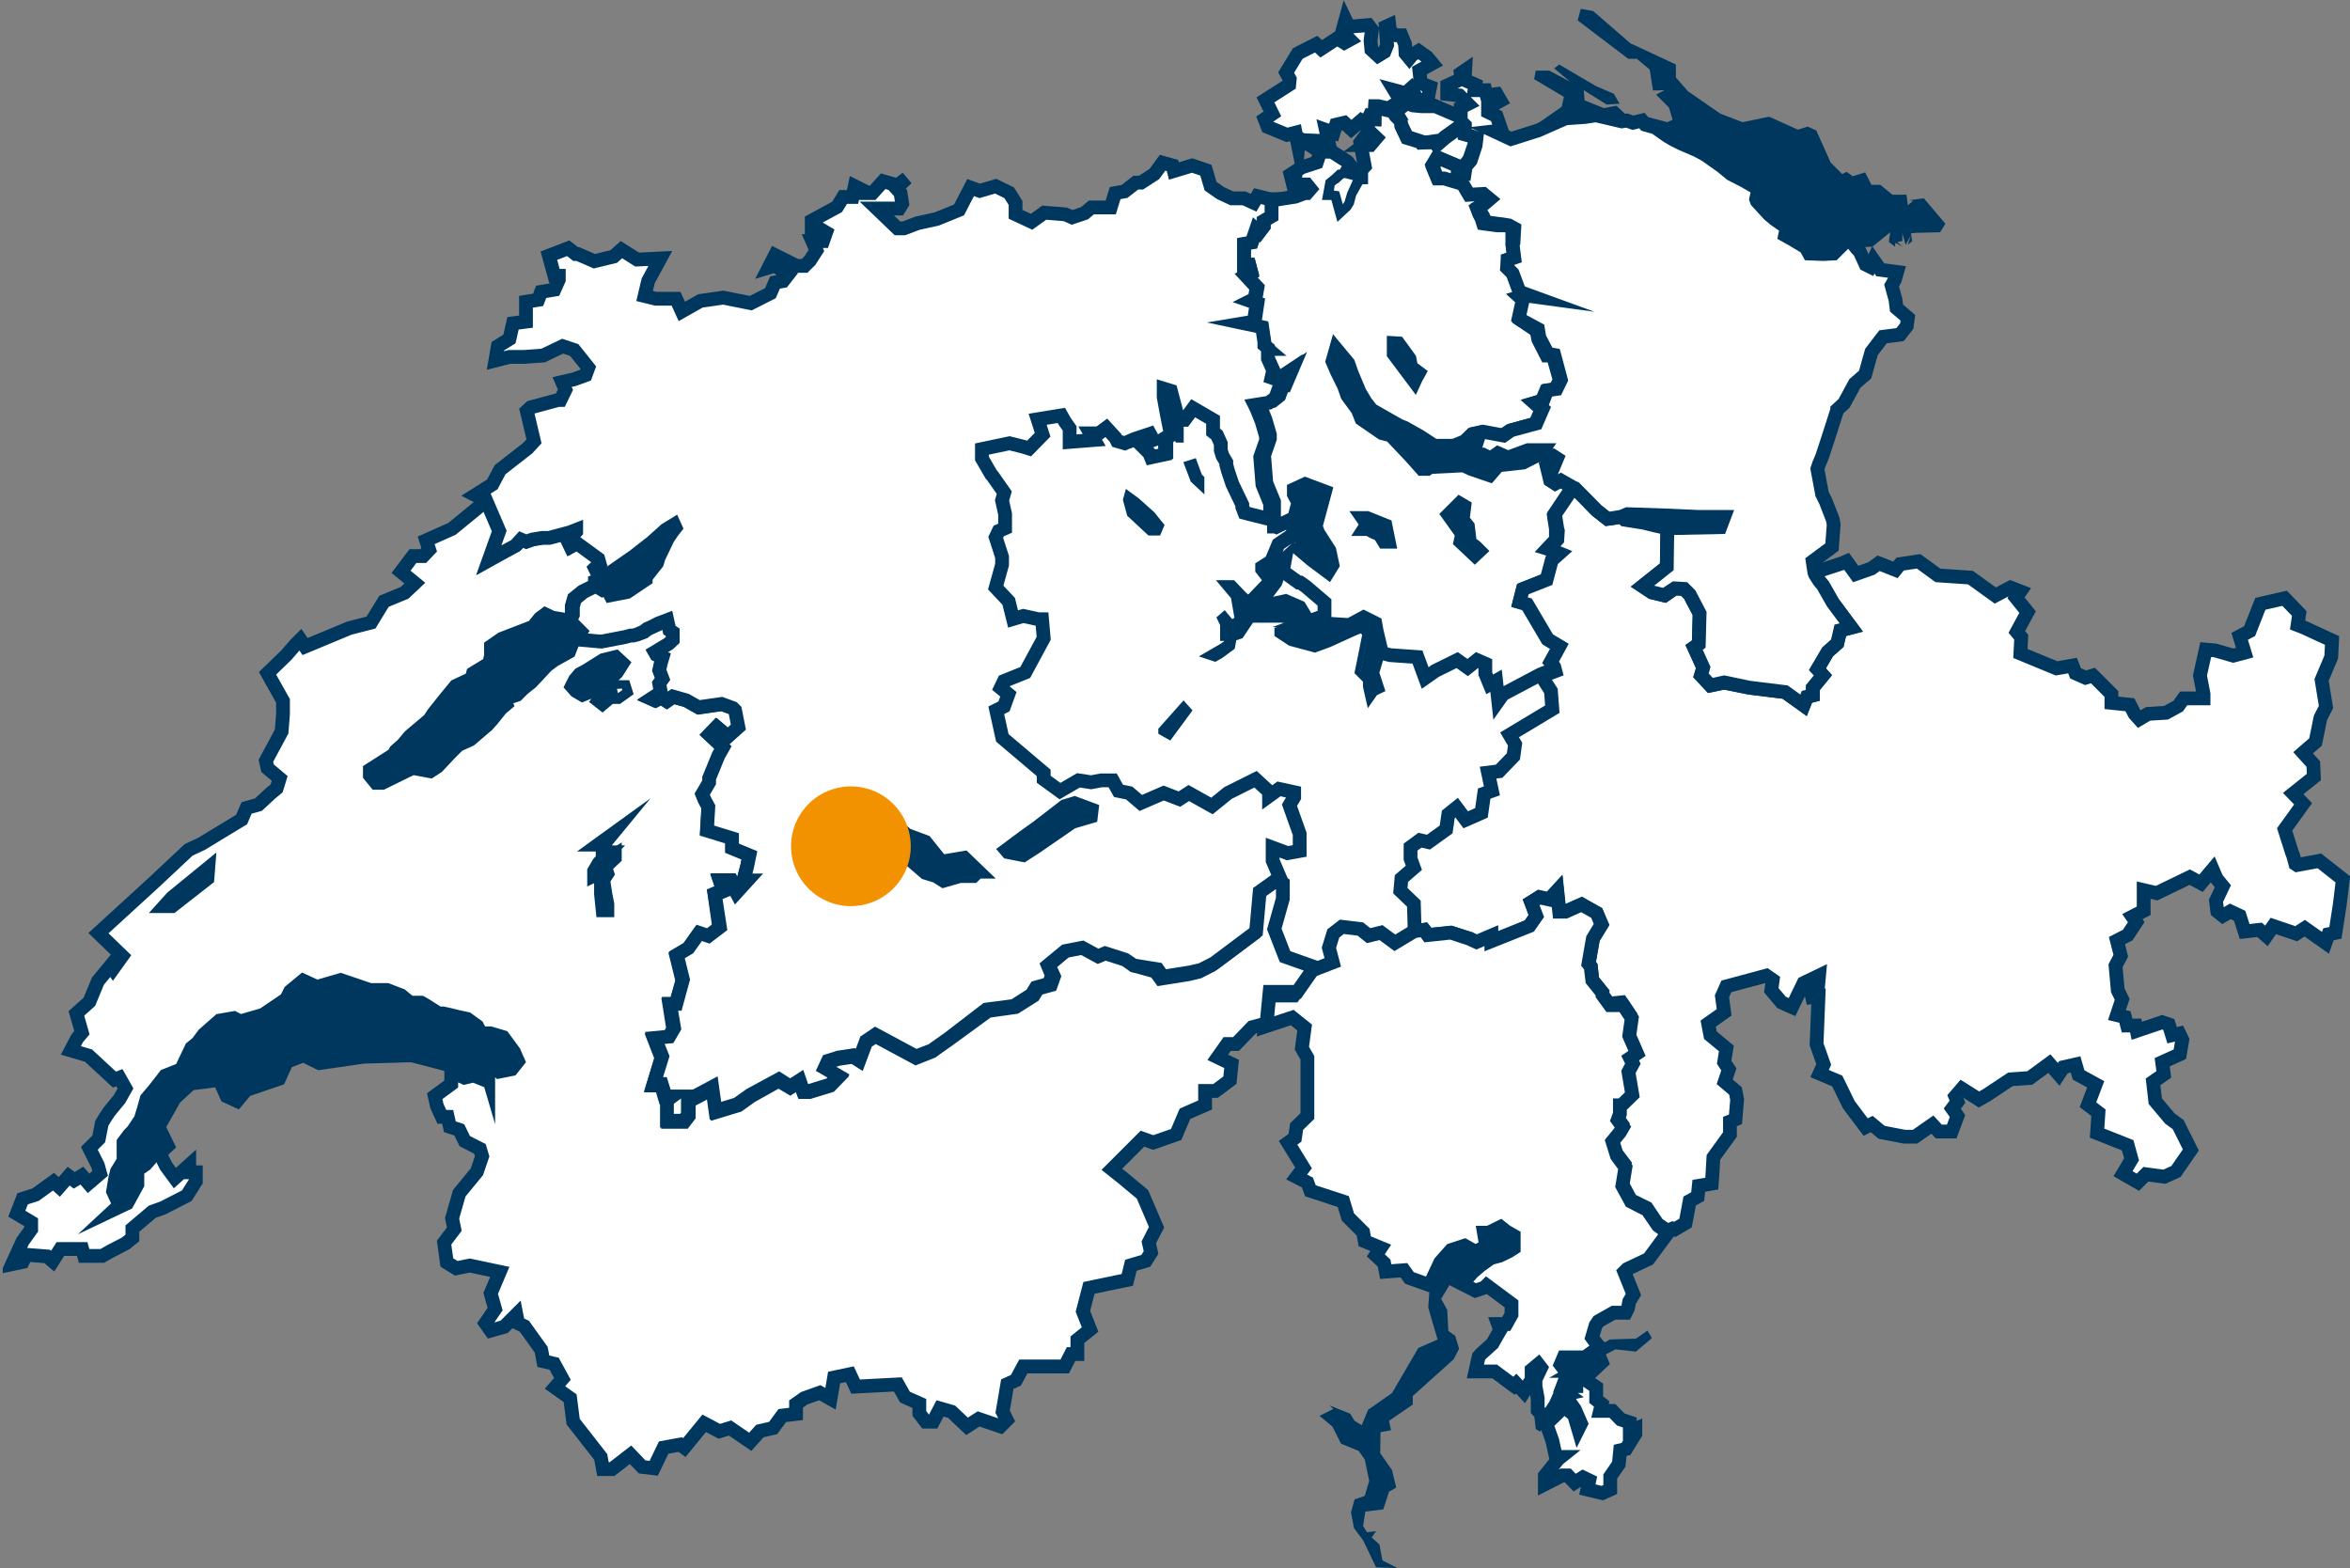
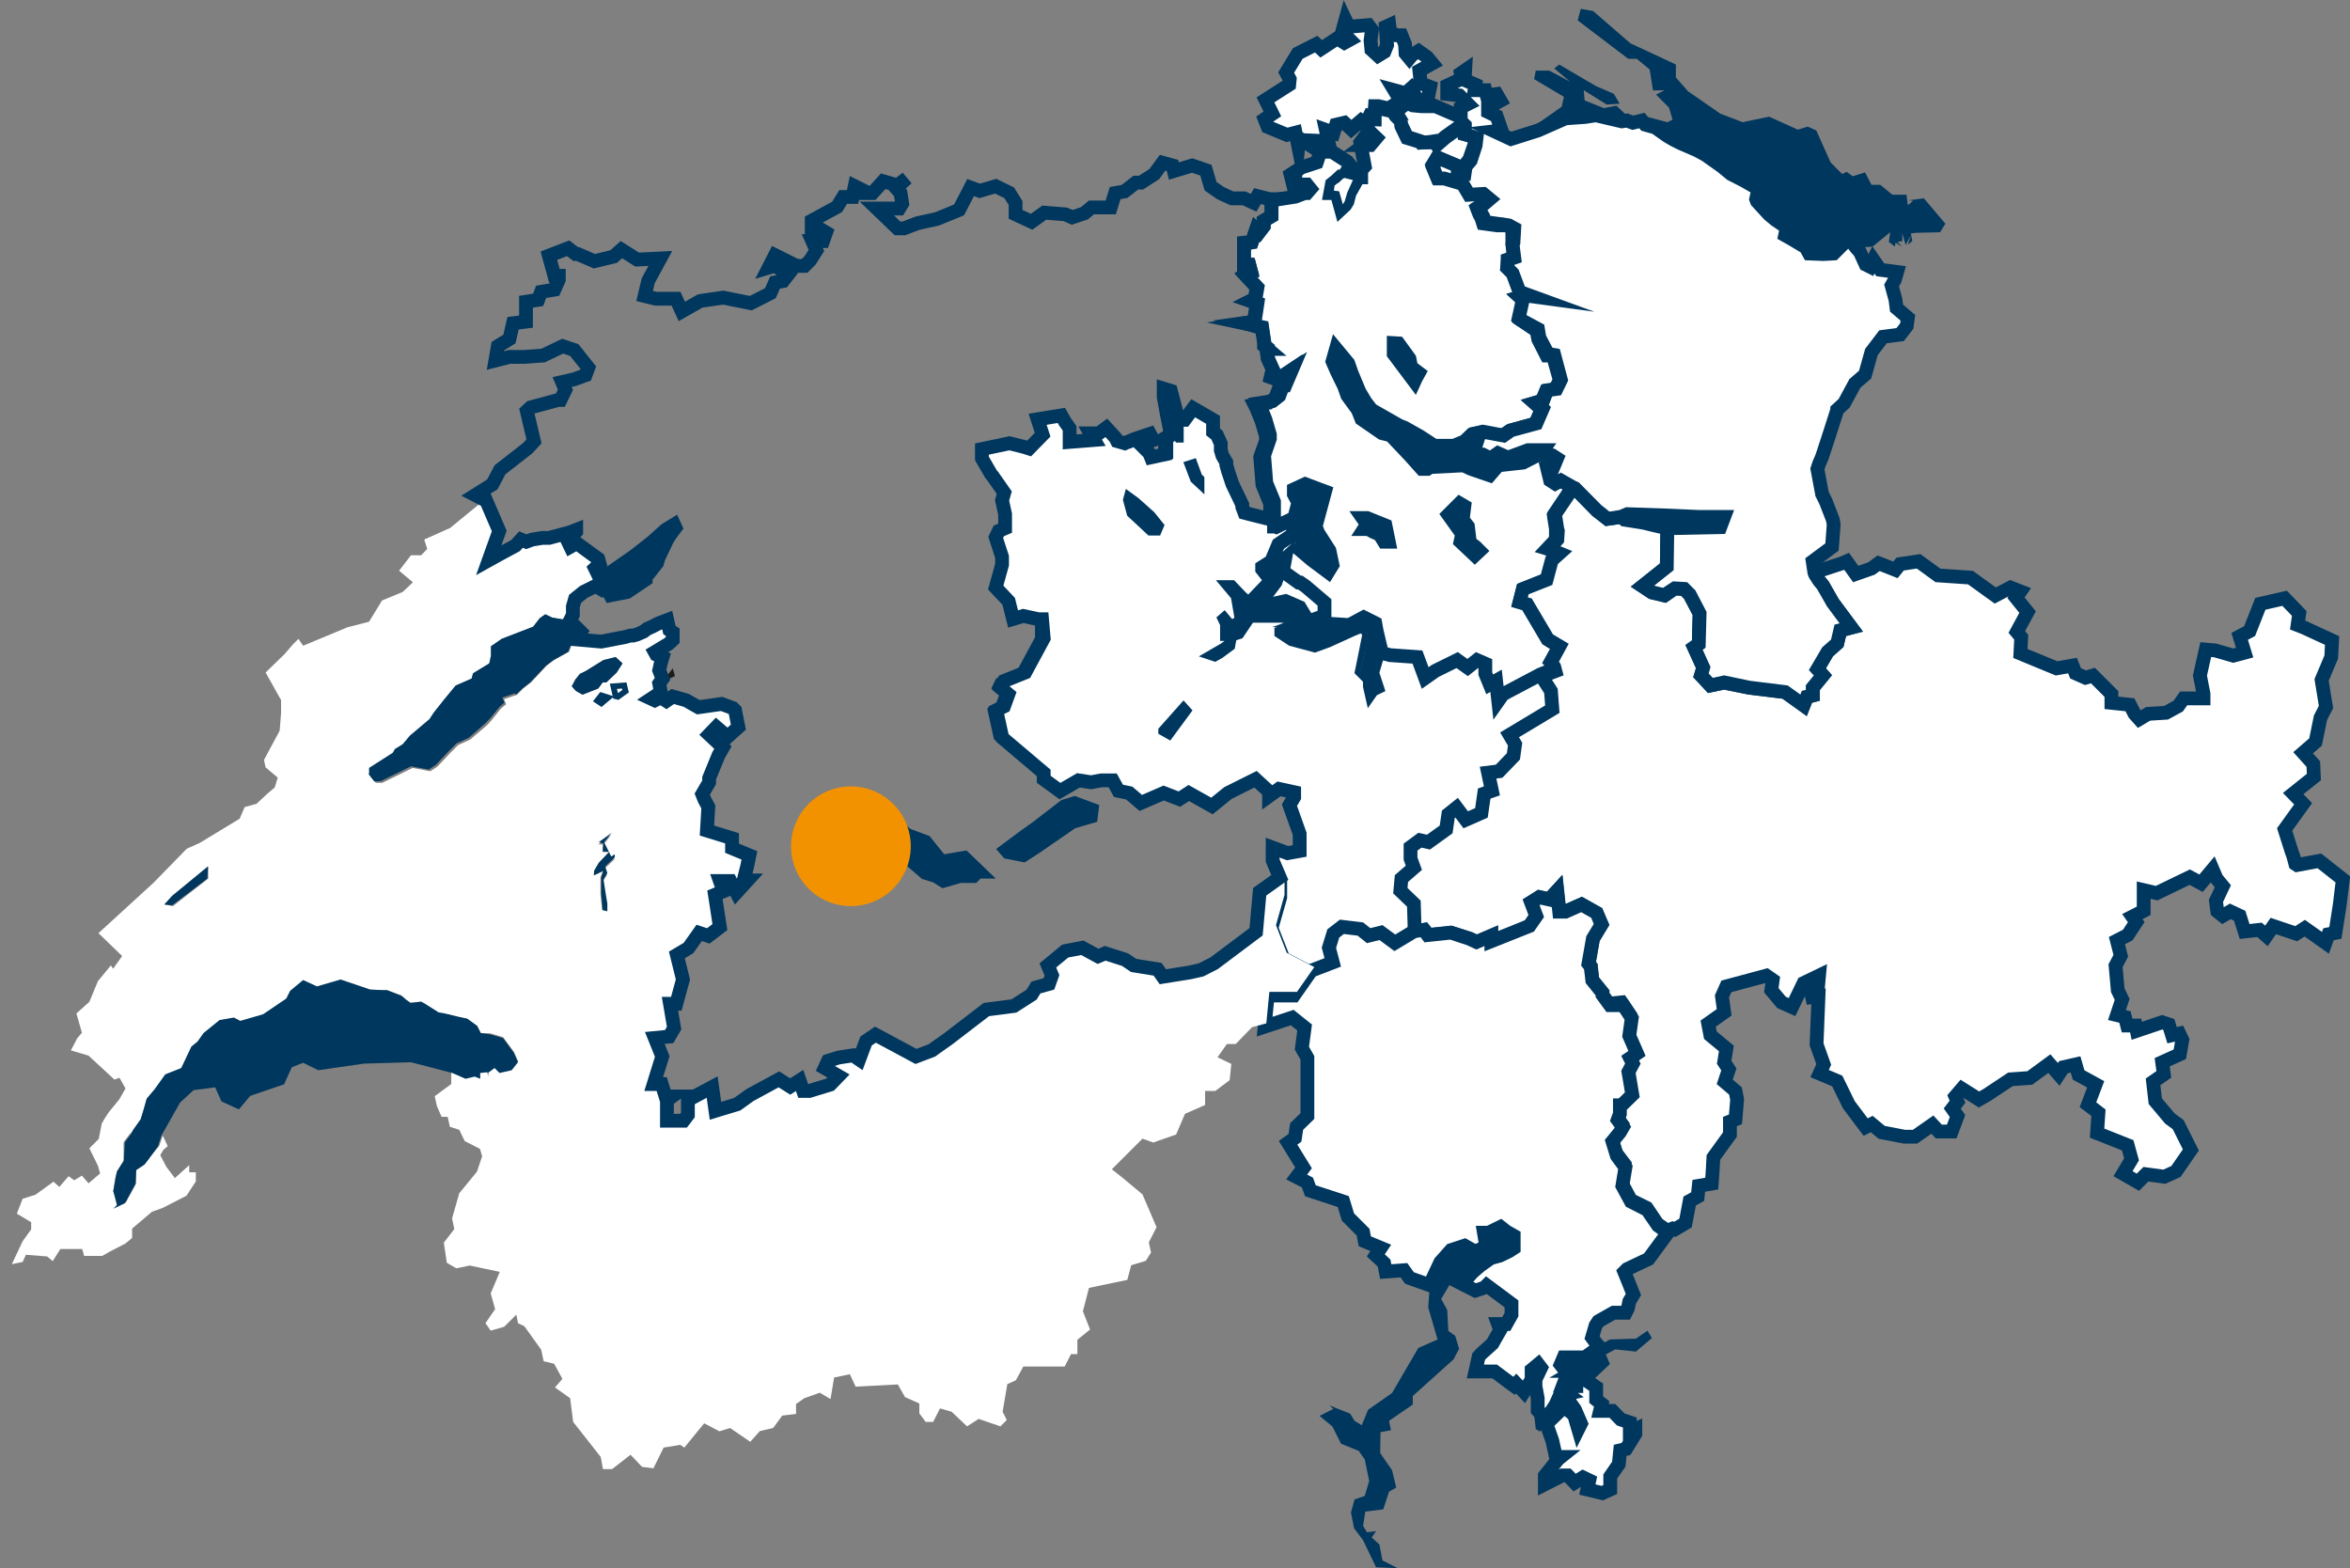
<svg xmlns="http://www.w3.org/2000/svg" viewBox="0 0 85.2 56.85">
  <rect x="0" y="0" width="85.2" height="56.85" fill="#808080" stroke="none" />
  <defs>
    <style>.cls-1,.cls-3,.cls-4{fill:none;}.cls-2{fill:#fff;}.cls-3,.cls-4{stroke:#00375e;stroke-miterlimit:10;}.cls-3{stroke-width:0.21px;}.cls-4{stroke-width:0.5px;}.cls-5{fill:#1d1d1b;}.cls-6{clip-path:url(#clip-path);}.cls-7{fill:#d9dfee;}.cls-8{fill:#00375e;}.cls-9{clip-path:url(#clip-path-2);}.cls-10{fill:#f39200;}</style>
    <clipPath id="clip-path" transform="translate(0.1)">
      <rect class="cls-1" y="0.17" width="85.04" height="56.68" />
    </clipPath>
    <clipPath id="clip-path-2" transform="translate(0.1)">
      <rect class="cls-1" y="0.17" width="85.04" height="56.68" />
    </clipPath>
  </defs>
  <title>thun-delta-park-hotelbooker-karte</title>
  <g id="Ebene_2" data-name="Ebene 2">
    <g id="thun-delta-park-hotelbooker-karte">
      <polygon class="cls-2" points="47.97 22.38 48.02 21.9 47.34 21.33 47.14 21.18 47.09 21.17 46.52 20.76 46.37 21.18 45.9 21.8 46.62 21.64 47.22 21.9 47.53 22.41 47.3 22.62 47.97 22.38" />
      <polygon class="cls-3" points="47.97 22.38 48.02 21.9 47.34 21.33 47.14 21.18 47.09 21.17 46.52 20.76 46.37 21.18 45.9 21.8 46.62 21.64 47.22 21.9 47.53 22.41 47.3 22.62 47.97 22.38" />
      <path class="cls-2" d="M42.3,26.71,42,26.54v-.08l.81-.91.19.21ZM40.78,17.9l.33.24.56.5.33.41-.11.26-.31,0-.72-.67-.14-.52Zm2.41-1.16.19.52.08.08v.34l-.3-.28-.22-.58Zm13,9-.06-.66-.33-.53-1.36.72-.17.24-.08-.74-.23.14-.16-.39,0-.36L53.45,24l-.33.27L52.74,24l-.79.39-.38.27-.28-.76-1-.07-.3-.08-.19.64L50,25l-.25.12-.21.3-.12-.53,0-.22-.3-.3.08-.39.2-1-.14-.14-.27.11-.9.41-.52.19-.89-.24L46.21,23v-.16l.8-.28-.65-.09v0l-.78,0h-.31l-.39.58-.25.08-.06.33-.42.31-.2.11-.33-.11.62-.36.36-.28-.36,0v-.49l-.11-.23.16-.14.26.31.22-.13-.14-.81-.42-.5h.39l.39.41.17.15.69-.72-.19-.23,0-.08.33-.22.26-.61.54-.36.26.1.18,0,.05.16.19-.22-.35-.11-.25.13L46.7,19l-.52.26-.08-.05-.05-.45-.14.08-.56-.14-.23-.06L45,18.4v-.08l-.36-.75-.16-.48-.06-.22,0-.09-.15-.24,0-.2,0-.24-.13-.31-.15-.11,0-.44-.72-.41-.31.41-.25,0v.7l-.11,0-.05-.11-.22.14,0,.58-.51.11-.06-.15h0l-.31-.31.46-.17-.13-.22-.57.19-.23.1-.11.05L40.44,16l0-.12-.34-.36-.27.2h-.31l.14.24-.89.07,0-.49-.18-.24-.13-.22-.86.13.19.56-.5.5L37,16.2l-.52-.13-1,.21v.34l.32.57.07.07.41.6-.08.28.11.5,0,.51-.23.11-.1.22.25.71,0,.28L36,21.3l.48.5.16.64.38-.11.37.11.14,0,0,.69-.67,1.24-.77.31-.12.25.28.23-.16.44-.28.14.22,1L37.61,28l0,.16v.07l.59.43.67-.39.46.07h0l.38-.07.4,0,.21.37.39.09.42.36.83-.36.58.22.33-.22.83.44.58-.47,1-.5.5.44,0,.17.37-.26.55.12,0,.18-.18.29L47,30.27l0,.62-.44.08-.54-.2,0,.46.25.62.19.13,0,.57-.31,1.09.39,1,1,.52.77-.31-.13-.52.16-.52.31-.25.67.08.3.25.45-.11.5.36.7-.41,0-1-.5-.47,0-.44.46-.39L51,31.13v-.42l.33-.25.31.07.65-.46.08-.55.29-.24.34.44.56-.25.11-.7.28-.11L53.84,28l.4-.05.53-.54,0-.44-.2-.34Z" transform="translate(0.1)" />
      <path class="cls-3" d="M42.3,26.71,42,26.54v-.08l.81-.91.19.21ZM40.78,17.9l.33.24.56.5.33.41-.11.26-.31,0-.72-.67-.14-.52Zm2.41-1.16.19.52.08.08v.34l-.3-.28-.22-.58Zm13,9-.06-.66-.33-.53-1.36.72-.17.24-.08-.74-.23.14-.16-.39,0-.36L53.45,24l-.33.27L52.74,24l-.79.39-.38.27-.28-.76-1-.07-.3-.08-.19.64L50,25l-.25.12-.21.3-.12-.53,0-.22-.3-.3.08-.39.2-1-.14-.14-.27.11-.9.41-.52.19-.89-.24L46.21,23v-.16l.8-.28-.65-.09v0l-.78,0h-.31l-.39.58-.25.08-.06.33-.42.31-.2.11-.33-.11.62-.36.36-.28-.36,0v-.49l-.11-.23.16-.14.26.31.22-.13-.14-.81-.42-.5h.39l.39.41.17.15.69-.72-.19-.23,0-.08.33-.22.26-.61.54-.36.26.1.18,0,.05.16.19-.22-.35-.11-.25.13L46.7,19l-.52.26-.08-.05-.05-.45-.14.08-.56-.14-.23-.06L45,18.4v-.08l-.36-.75-.16-.48-.06-.22,0-.09-.15-.24,0-.2,0-.24-.13-.31-.15-.11,0-.44-.72-.41-.31.41-.25,0v.7l-.11,0-.05-.11-.22.14,0,.58-.51.11-.06-.15h0l-.31-.31.46-.17-.13-.22-.57.19-.23.1-.11.05L40.44,16l0-.12-.34-.36-.27.2h-.31l.14.24-.89.07,0-.49-.18-.24-.13-.22-.86.13.19.56-.5.5L37,16.2l-.52-.13-1,.21v.34l.32.57.07.07.41.6-.08.28.11.5,0,.51-.23.11-.1.22.25.71,0,.28L36,21.3l.48.5.16.64.38-.11.37.11.14,0,0,.69-.67,1.24-.77.31-.12.25.28.23-.16.44-.28.14.22,1L37.61,28l0,.16v.07l.59.43.67-.39.46.07h0l.38-.07.4,0,.21.37.39.09.42.36.83-.36.58.22.33-.22.83.44.58-.47,1-.5.5.44,0,.17.37-.26.55.12,0,.18-.18.29L47,30.27l0,.62-.44.08-.54-.2,0,.46.25.62.19.13,0,.57-.31,1.09.39,1,1,.52.77-.31-.13-.52.16-.52.31-.25.67.08.3.25.45-.11.5.36.7-.41,0-1-.5-.47,0-.44.46-.39L51,31.13v-.42l.33-.25.31.07.65-.46.08-.55.29-.24.34.44.56-.25.11-.7.28-.11L53.84,28l.4-.05.53-.54,0-.44-.2-.34Z" transform="translate(0.1)" />
      <path class="cls-2" d="M53.37,20.13l-.52-.49.06-.28-.5-.7.41-.41.17.1-.06.49.19.24.07.59.21.16.14.14Zm-3.45-.75-.23-.1-.18-.1h-.16l.11-.17-.16-.23.16,0,.67.27.12.59-.17,0Zm.68-6.93L51,13l.06.31.28.21-.11.2-.05.11-.75-1,0-.39ZM56,21l.19-.71.28-.26L56,19.89l.31-.33,0-.31,0-.08-.07-.44,0-.07.67-1-.44-.25-.21.1-.16-.1L56,17l.14,0,.17-.42-.17-.1-.45,0-.57.29-.9.1-.31.36L53.24,17,53,16.89l.29-.41-.31.39-1,.05,0-.15-.33.23-.2,0-.42-.47-.71-.75L50,15.7l-.74-.51-.13-.33-.38-.52L48.63,14l-.26-.53-.16-.37.13-.46.44.53.13.37.28.67.22.37.22.28,1,.57.2.08.55.31.52.34.71,0L53,16l.26-.25.36-.08.75.13.26-.18.93-.26.23-.52-.26-.23.27-.08.15-.36.33-.05.17-.34-.25-.89-.23,0-.3-.59-.06-.31L55,11.58l0,0,.14-.68L55,10.77l.2-.06.22,0L55,10.58l-.24-.67-.2-.2,0-.3.23-.08-.06-.47,0-.06,0-.52-.21-.11-.24,0h-.1l-.51-.07-.06-.19-.08-.15-.08-.21.19-.11.2-.17L53.68,7l-.52,0-.23-.39-.67-.2H52l-.17-.42L52,5.71l.72.3v.12l.27.1L53,6l.17-.22.19-.55,0-.25-.22-.08L53,4.86V4.54l0,0h-.08L52.29,5l-.3.26-.08-.1-.2,0-.28,0,0,0L50.91,5l-.2-.42,0-.17-.16-.16,0-.2-.11,0-.56-.13h-.14l0,.41-.18,0-.13.26.13.18L49.8,5l-.22.26-.23,0,.19-.14-.11-.23-.21.28.16.86-.13.14,0,.26h0l-.1,0L48.83,7l-.08.31-.08.13-.15.14L48.36,7l-.23,0,.06-.33.15-.12h0l.16-.15.11,0L48.86,6l-.11-.14-.56-.36-.42,0-.13.39-.55.18-.4.26.09.36.5,0,.13.16L47.28,7l-.07,0-.35.13-.7.11L46,7.3l0,.53L45.72,8l0,.2-.16.21h0l-.11-.1-.16.46L45,8.8l0,.79h.19l.07.26-.2.11.43.46-.07.41-.16.08.23.08-.1.67-.36.05.62.19.08.54v.1l.13.11-.05,0,.05.34.18.39-.06.25.36.06.39-.26-.23.54h-.08l-.14.38v0l-.24.19-.51.08.06.12.19.47.16.55,0,.14-.21.61.08,1,.28.68,0,.46,0,.44.08,0,.52-.25.12.47.26-.14.08-.57-.28,0,.1-.38-.16-.3,0-.18.41-.19.72.27-.34,1.26.09.24.41.64.11.52-.16.26-.59-.44L47,19.91l.23-.27,0-.16-.18,0-.27-.11-.53.36-.26.62-.33.21,0,.08.18.23.65-.6-.08.44.57.41.06,0,.2.14.68.58,0,.48-.67.24,1.57.1.52-.28.42.21.05.28.19.8.29.08,1,.07.28.76.37-.26.79-.39.38.27.34-.27.3.13,0,.36.16.39.23-.13.08.73.17-.24,1.36-.72.49-.19,0-.14L56.12,24l.31-.56L56,23.17l-.75-1.27L55,21.82l.12-.47Z" transform="translate(0.1)" />
      <path class="cls-4" d="M53.37,20.13l-.52-.49.06-.28-.5-.7.41-.41.17.1-.06.49.19.24.07.59.21.16.14.14Zm-3.45-.75-.23-.1-.18-.1h-.16l.11-.17-.16-.23.16,0,.67.27.12.59-.17,0Zm.68-6.93L51,13l.06.31.28.21-.11.2-.05.11-.75-1,0-.39ZM56,21l.19-.71.28-.26L56,19.89l.31-.33,0-.31,0-.08-.07-.44,0-.07.67-1-.44-.25-.21.1-.16-.1L56,17l.14,0,.17-.42-.17-.1-.45,0-.57.29-.9.1-.31.36L53.24,17,53,16.89l.29-.41-.31.39-1,.05,0-.15-.33.23-.2,0-.42-.47-.71-.75L50,15.7l-.74-.51-.13-.33-.38-.52L48.63,14l-.26-.53-.16-.37.13-.46.44.53.13.37.28.67.22.37.22.28,1,.57.2.08.55.31.52.34.71,0L53,16l.26-.25.36-.08.75.13.26-.18.93-.26.23-.52-.26-.23.27-.08.15-.36.33-.05.17-.34-.25-.89-.23,0-.3-.59-.06-.31L55,11.58l0,0,.14-.68L55,10.77l.2-.06.22,0L55,10.58l-.24-.67-.2-.2,0-.3.23-.08-.06-.47,0-.06,0-.52-.21-.11-.24,0h-.1l-.51-.07-.06-.19-.08-.15-.08-.21.19-.11.2-.17L53.68,7l-.52,0-.23-.39-.67-.2H52l-.17-.42L52,5.71l.72.3v.12l.27.1L53,6l.17-.22.19-.55,0-.25-.22-.08L53,4.86V4.54l0,0h-.08L52.29,5l-.3.26-.08-.1-.2,0-.28,0,0,0L50.91,5l-.2-.42,0-.17-.16-.16,0-.2-.11,0-.56-.13h-.14l0,.41-.18,0-.13.26.13.18L49.8,5l-.22.26-.23,0,.19-.14-.11-.23-.21.28.16.86-.13.14,0,.26h0l-.1,0L48.83,7l-.08.31-.08.13-.15.14L48.36,7l-.23,0,.06-.33.15-.12h0l.16-.15.11,0L48.86,6l-.11-.14-.56-.36-.42,0-.13.39-.55.18-.4.26.09.36.5,0,.13.16L47.28,7l-.07,0-.35.13-.7.11L46,7.3l0,.53L45.72,8l0,.2-.16.21h0l-.11-.1-.16.46L45,8.8l0,.79h.19l.07.26-.2.11.43.46-.07.41-.16.08.23.08-.1.67-.36.05.62.19.08.54v.1l.13.11-.05,0,.05.34.18.39-.06.25.36.06.39-.26-.23.54h-.08l-.14.38v0l-.24.19-.51.08.06.12.19.47.16.55,0,.14-.21.61.08,1,.28.68,0,.46,0,.44.08,0,.52-.25.12.47.26-.14.08-.57-.28,0,.1-.38-.16-.3,0-.18.41-.19.72.27-.34,1.26.09.24.41.64.11.52-.16.26-.59-.44L47,19.91l.23-.27,0-.16-.18,0-.27-.11-.53.36-.26.62-.33.21,0,.08.18.23.65-.6-.08.44.57.41.06,0,.2.14.68.58,0,.48-.67.24,1.57.1.52-.28.42.21.05.28.19.8.29.08,1,.07.28.76.37-.26.79-.39.38.27.34-.27.3.13,0,.36.16.39.23-.13.08.73.17-.24,1.36-.72.49-.19,0-.14L56.12,24l.31-.56L56,23.17l-.75-1.27L55,21.82l.12-.47Z" transform="translate(0.1)" />
      <polygon class="cls-2" points="84.09 31.21 83.28 31.36 83.22 31.32 83.14 31.02 83.09 30.89 82.83 30.07 83.5 29.14 83.14 28.77 83.89 28.17 83.87 27.7 83.5 27.29 83.95 26.9 84.13 26.02 84.33 25.63 84.17 24.65 84.52 23.82 84.55 23.22 83.53 22.75 83.3 22.66 83.36 22.24 82.83 21.69 81.95 21.89 81.56 22.88 81.2 23.07 81.38 23.66 80.97 23.77 80.31 23.58 79.97 23.55 79.76 24.49 79.89 25.16 79.89 25.32 79.17 25.32 78.97 25.6 78.53 25.84 77.88 25.88 77.56 26.07 77.39 25.88 77.22 25.55 76.55 25.48 76.55 25.16 75.88 24.49 75.61 24.57 75.25 24.41 75.14 24.13 74.56 24.23 74 24 73.25 23.69 73.28 23.1 73.12 22.91 73.51 22.19 73.09 21.67 73.25 21.44 72.89 21.3 72.34 21.59 71.44 20.94 70.26 20.86 69.56 20.35 68.89 20.45 68.72 20.66 68.19 20.45 68.11 20.42 67.85 20.61 67.28 20.81 66.95 20.35 66.79 20.42 65.78 20.75 65.81 20.84 65.95 21.05 66.09 21.22 66.45 21.85 67.12 22.75 66.72 22.86 66.61 23.32 66.26 23.63 65.89 24.26 66.09 24.49 65.73 24.93 65.73 25.21 65.51 25.27 65.39 25.57 64.72 25.09 63.42 24.93 62.51 24.75 62.01 24.85 61.67 24.49 61.76 24.21 61.42 23.47 61.59 23.35 61.62 22.24 61.26 21.56 61.06 21.36 60.72 21.33 60.35 21.59 59.89 21.48 59.55 21.25 60.43 20.55 60.45 19.15 60.04 19.06 59.59 18.95 58.9 18.84 58.79 18.73 58.56 18.77 58.28 18.81 57.89 18.51 57.1 17.7 57.03 17.68 56.36 18.67 56.39 18.73 56.46 19.18 56.48 19.25 56.46 19.56 56.15 19.9 56.54 20.06 56.26 20.31 56.07 21.02 55.21 21.36 55.09 21.83 55.37 21.91 56.12 23.18 56.54 23.43 56.23 24 56.35 24.18 56.39 24.33 55.89 24.52 56.23 25.05 56.28 25.71 54.73 26.64 54.93 26.98 54.87 27.42 54.35 27.96 53.95 28.01 54.09 28.67 53.81 28.77 53.71 29.47 53.14 29.72 52.81 29.28 52.51 29.52 52.43 30.07 51.79 30.53 51.48 30.46 51.14 30.71 51.14 31.13 51.26 31.46 50.81 31.85 50.77 32.29 51.26 32.76 51.29 33.77 51.64 33.71 51.79 33.9 52.62 33.82 53.29 34.03 53.56 34.16 54.09 33.93 54.15 34.13 55.45 33.57 55.7 33.2 55.52 32.71 55.81 32.52 56.17 32.6 56.46 32.29 56.54 33.04 56.77 33.04 57.34 32.79 57.89 33.1 58.07 33.51 57.76 34.02 57.6 34.93 57.68 35.04 57.73 35.53 58.07 35.95 58.04 36.02 58.31 36.39 58.79 36.34 59.1 36.8 59.01 37.45 59.29 38.09 59.03 38.25 59.14 38.45 58.98 38.76 59.11 39.59 58.72 39.97 58.67 39.97 58.7 40.27 58.62 40.5 58.8 40.75 58.7 40.94 58.43 41.28 58.59 41.8 58.9 42.21 58.79 42.88 59.1 43.46 59.11 43.5 59.7 43.79 60.09 44.37 60.45 44.62 60.64 44.54 60.72 44.57 61.11 44.34 61.26 43.54 61.55 43.38 61.59 42.99 62.06 42.91 62.09 42.49 62.12 41.96 62.72 41.13 62.72 40.66 62.92 40.58 62.98 39.86 62.92 39.55 62.53 39.22 62.68 38.77 62.51 38.51 62.59 38.01 62.01 37.53 61.93 37.11 62.51 36.7 62.43 36.12 62.59 35.76 64.04 35.37 64.27 35.53 64.22 35.9 64.59 36.34 64.97 36.51 65.39 35.64 65.95 35.37 65.89 36.02 65.67 36.02 65.7 36.15 65.93 36.12 65.86 37.86 66.12 38.59 65.97 38.92 66.61 39.19 67.03 40.05 67.64 40.86 67.86 40.75 68.22 41.05 69.05 41.21 69.43 41.21 70.06 40.77 70.29 41.02 70.76 41.02 70.97 40.46 70.78 40.19 70.97 39.94 70.89 39.75 71.13 39.47 71.75 39.86 72.03 39.7 72.89 39.13 73.59 39.08 74.3 38.56 74.64 38.95 74.81 38.69 75.25 38.59 75.36 38.97 75.98 39.31 75.7 40.05 76.08 40.34 76.03 41.08 77.14 41.52 77.28 42.03 76.97 42.55 77.51 42.86 77.8 42.57 78.47 42.66 78.89 42.47 79.43 41.69 78.97 40.77 78.67 40.55 78.14 39.92 78.06 39.22 78.45 38.95 78.39 38.51 79.03 38.22 79.12 37.7 79.01 37.47 78.75 37.53 78.63 37.14 78.39 37.06 77.47 37.37 77.43 37.18 77.12 37.18 77.04 36.87 76.75 36.8 76.94 36.23 76.78 35.9 76.7 35.01 76.89 34.65 76.75 34.1 77.14 33.9 77.45 33.43 77.31 33.23 77.72 33.02 77.72 32.27 78.19 32.38 79.39 31.8 79.8 32.02 80.22 31.52 80.36 31.85 80.59 32.13 80.34 32.66 80.39 33.04 80.59 33.2 80.86 33.04 81.2 33.2 81.38 33.77 81.92 33.71 82.17 33.93 82.42 33.57 83.25 33.85 83.56 33.65 84.31 34.18 84.42 33.87 84.67 33.82 84.83 32.79 84.94 31.88 84.09 31.21" />
      <polygon class="cls-4" points="84.09 31.21 83.28 31.36 83.22 31.32 83.14 31.02 83.09 30.89 82.83 30.07 83.5 29.14 83.14 28.77 83.89 28.17 83.87 27.7 83.5 27.29 83.95 26.9 84.13 26.02 84.33 25.63 84.17 24.65 84.52 23.82 84.55 23.22 83.53 22.75 83.3 22.66 83.36 22.24 82.83 21.69 81.95 21.89 81.56 22.88 81.2 23.07 81.38 23.66 80.97 23.77 80.31 23.58 79.97 23.55 79.76 24.49 79.89 25.16 79.89 25.32 79.17 25.32 78.97 25.6 78.53 25.84 77.88 25.88 77.56 26.07 77.39 25.88 77.22 25.55 76.55 25.48 76.55 25.16 75.88 24.49 75.61 24.57 75.25 24.41 75.14 24.13 74.56 24.23 74 24 73.25 23.69 73.28 23.1 73.12 22.91 73.51 22.19 73.09 21.67 73.25 21.44 72.89 21.3 72.34 21.59 71.44 20.94 70.26 20.86 69.56 20.35 68.89 20.45 68.72 20.66 68.19 20.45 68.11 20.42 67.85 20.61 67.28 20.81 66.95 20.35 66.79 20.42 65.78 20.75 65.81 20.84 65.95 21.05 66.09 21.22 66.45 21.85 67.12 22.75 66.72 22.86 66.61 23.32 66.26 23.63 65.89 24.26 66.09 24.49 65.73 24.93 65.73 25.21 65.51 25.27 65.39 25.57 64.72 25.09 63.42 24.93 62.51 24.75 62.01 24.85 61.67 24.49 61.76 24.21 61.42 23.47 61.59 23.35 61.62 22.24 61.26 21.56 61.06 21.36 60.72 21.33 60.35 21.59 59.89 21.48 59.55 21.25 60.43 20.55 60.45 19.15 60.04 19.06 59.59 18.95 58.9 18.84 58.79 18.73 58.56 18.77 58.28 18.81 57.89 18.51 57.1 17.7 57.03 17.68 56.36 18.67 56.39 18.73 56.46 19.18 56.48 19.25 56.46 19.56 56.15 19.9 56.54 20.06 56.26 20.31 56.07 21.02 55.21 21.36 55.09 21.83 55.37 21.91 56.12 23.18 56.54 23.43 56.23 24 56.35 24.18 56.39 24.33 55.89 24.52 56.23 25.05 56.28 25.71 54.73 26.64 54.93 26.98 54.87 27.42 54.35 27.96 53.95 28.01 54.09 28.67 53.81 28.77 53.71 29.47 53.14 29.72 52.81 29.28 52.51 29.52 52.43 30.07 51.79 30.53 51.48 30.46 51.14 30.71 51.14 31.13 51.26 31.46 50.81 31.85 50.77 32.29 51.26 32.76 51.29 33.77 51.64 33.71 51.79 33.9 52.62 33.82 53.29 34.03 53.56 34.16 54.09 33.93 54.15 34.13 55.45 33.57 55.7 33.2 55.52 32.71 55.81 32.52 56.17 32.6 56.46 32.29 56.54 33.04 56.77 33.04 57.34 32.79 57.89 33.1 58.07 33.51 57.76 34.02 57.6 34.93 57.68 35.04 57.73 35.53 58.07 35.95 58.04 36.02 58.31 36.39 58.79 36.34 59.1 36.8 59.01 37.45 59.29 38.09 59.03 38.25 59.14 38.45 58.98 38.76 59.11 39.59 58.72 39.97 58.67 39.97 58.7 40.27 58.62 40.5 58.8 40.75 58.7 40.94 58.43 41.28 58.59 41.8 58.9 42.21 58.79 42.88 59.1 43.46 59.11 43.5 59.7 43.79 60.09 44.37 60.45 44.62 60.64 44.54 60.72 44.57 61.11 44.34 61.26 43.54 61.55 43.38 61.59 42.99 62.06 42.91 62.09 42.49 62.12 41.96 62.72 41.13 62.72 40.66 62.92 40.58 62.98 39.86 62.92 39.55 62.53 39.22 62.68 38.77 62.51 38.51 62.59 38.01 62.01 37.53 61.93 37.11 62.51 36.7 62.43 36.12 62.59 35.76 64.04 35.37 64.27 35.53 64.22 35.9 64.59 36.34 64.97 36.51 65.39 35.64 65.95 35.37 65.89 36.02 65.67 36.02 65.7 36.15 65.93 36.12 65.86 37.86 66.12 38.59 65.97 38.92 66.61 39.19 67.03 40.05 67.64 40.86 67.86 40.75 68.22 41.05 69.05 41.21 69.43 41.21 70.06 40.77 70.29 41.02 70.76 41.02 70.97 40.46 70.78 40.19 70.97 39.94 70.89 39.75 71.13 39.47 71.75 39.86 72.03 39.7 72.89 39.13 73.59 39.08 74.3 38.56 74.64 38.95 74.81 38.69 75.25 38.59 75.36 38.97 75.98 39.31 75.7 40.05 76.08 40.34 76.03 41.08 77.14 41.52 77.28 42.03 76.97 42.55 77.51 42.86 77.8 42.57 78.47 42.66 78.89 42.47 79.43 41.69 78.97 40.77 78.67 40.55 78.14 39.92 78.06 39.22 78.45 38.95 78.39 38.51 79.03 38.22 79.12 37.7 79.01 37.47 78.75 37.53 78.63 37.14 78.39 37.06 77.47 37.37 77.43 37.18 77.12 37.18 77.04 36.87 76.75 36.8 76.94 36.23 76.78 35.9 76.7 35.01 76.89 34.65 76.75 34.1 77.14 33.9 77.45 33.43 77.31 33.23 77.72 33.02 77.72 32.27 78.19 32.38 79.39 31.8 79.8 32.02 80.22 31.52 80.36 31.85 80.59 32.13 80.34 32.66 80.39 33.04 80.59 33.2 80.86 33.04 81.2 33.2 81.38 33.77 81.92 33.71 82.17 33.93 82.42 33.57 83.25 33.85 83.56 33.65 84.31 34.18 84.42 33.87 84.67 33.82 84.83 32.79 84.94 31.88 84.09 31.21" />
      <path class="cls-2" d="M55.35,33.57l.25-.36-.19-.5.3-.18.36.08.28-.31.08.75h.23l.58-.26.55.31.17.42-.31.51-.16.91.08.1.06.5L58,36l0,.07.27.37.48,0,.31.47-.09.64.28.64-.25.17.1.2-.16.3.14.83-.39.38h-.06l0,.31-.08.22.19.26-.11.19-.27.33.16.52.31.42-.11.67.31.57,0,0,.59.3.39.57.36.26-.7.95-.78.37-.1.1.13.32.2.5-.15.25-.05.25-.08.16h-.44l-.55.31-.1.15-.13.44.16.22.11.12-.53.38-.77,0-.11.26.2.26v.2l-.17.45.21.15-.27.06-.15.33-.16.25-.25.22-.24-.26,0-.44-.08-.43,0-.25.2-.42v0l-.1-.13-.24.2v.35l-.28.45-.28-.3-.08.08-.11-.08-.59-.44-.7,0,.12-.54.09-.1.41-.37.14-.25.14-.24L54.21,48l.3,0,.19-.34,0-.39-.9-.67-.08.08-.33.11-.53-.27.22-.16.2-.23.29-.25.38-.27.33-.09.33-.16.17-.11v-.45l-.28-.16-.2-.16-.43.21-.17,0,.08.48-.17.1-.22.11L53,45.16l-.49.16-.39.44-.39.83L51,46.33l-.2-.28-.66.05-.06-.31-.3-.28.18-.27L49.38,45l-.06-.33-.55-.55-.17-.56-1.19-.39-.11-.3-.39-.2.25-.33-.56-.91.25-.18.06-.41.39-.38,0-.28,0-1,0-.83L47.1,38l.1-.75-.45-.36-1,.33.11-1.13.95,0,.63-.9.78-.3-.14-.53.16-.52.31-.24.67.08.3.24.45-.11.5.37.7-.42.35-.05.14.19.84-.09.67.22.26.12.54-.23,0,.2ZM57,49.7l.45-.26.44-.24.08.19-.36.34-.28,0,0,.26.44.3,0,.45.2.16-.06.25.2,0,.25,0,.3.31.33.11v.33l.2-.09,0,.17-.24.39-.1.16-.21.05-.05.5-.31.45V54l-.29.13L57.45,54l.07-.33-.23-.11-.3.19-.25-.26h-.2l-.63.32,0-.31.48-.6.1-.08,0,0-.18,0-.13-.59L56,51.72,56,51.59l.61-.59.36.3.15.51.1-.2L57,51.1l-.17-.24-.12-.36.17-.25.17,0V49.7Z" transform="translate(0.1)" />
      <path class="cls-4" d="M55.35,33.57l.25-.36-.19-.5.3-.18.36.08.28-.31.08.75h.23l.58-.26.55.31.17.42-.31.51-.16.91.08.1.06.5L58,36l0,.07.27.37.48,0,.31.47-.09.64.28.64-.25.17.1.2-.16.3.14.83-.39.38h-.06l0,.31-.08.22.19.26-.11.19-.27.33.16.52.31.42-.11.67.31.57,0,0,.59.3.39.57.36.26-.7.95-.78.37-.1.1.13.32.2.5-.15.25-.05.25-.08.16h-.44l-.55.31-.1.15-.13.44.16.22.11.12-.53.38-.77,0-.11.26.2.26v.2l-.17.45.21.15-.27.06-.15.33-.16.25-.25.22-.24-.26,0-.44-.08-.43,0-.25.2-.42v0l-.1-.13-.24.2v.35l-.28.45-.28-.3-.08.08-.11-.08-.59-.44-.7,0,.12-.54.09-.1.41-.37.14-.25.14-.24L54.21,48l.3,0,.19-.34,0-.39-.9-.67-.08.08-.33.11-.53-.27.22-.16.2-.23.29-.25.38-.27.33-.09.33-.16.17-.11v-.45l-.28-.16-.2-.16-.43.21-.17,0,.08.48-.17.1-.22.11L53,45.16l-.49.16-.39.44-.39.83L51,46.33l-.2-.28-.66.05-.06-.31-.3-.28.18-.27L49.38,45l-.06-.33-.55-.55-.17-.56-1.19-.39-.11-.3-.39-.2.25-.33-.56-.91.25-.18.06-.41.39-.38,0-.28,0-1,0-.83L47.1,38l.1-.75-.45-.36-1,.33.11-1.13.95,0,.63-.9.78-.3-.14-.53.16-.52.31-.24.67.08.3.24.45-.11.5.37.7-.42.35-.05.14.19.84-.09.67.22.26.12.54-.23,0,.2ZM57,49.7l.45-.26.44-.24.08.19-.36.34-.28,0,0,.26.44.3,0,.45.2.16-.06.25.2,0,.25,0,.3.31.33.11v.33l.2-.09,0,.17-.24.39-.1.16-.21.05-.05.5-.31.45V54l-.29.13L57.45,54l.07-.33-.23-.11-.3.19-.25-.26h-.2l-.63.32,0-.31.48-.6.1-.08,0,0-.18,0-.13-.59L56,51.72,56,51.59l.61-.59.36.3.15.51.1-.2L57,51.1l-.17-.24-.12-.36.17-.25.17,0V49.7Z" transform="translate(0.1)" />
      <polygon class="cls-5" points="24.13 24.57 24.16 24.65 24.46 24.52 24.46 24.46 24.39 24.23 24.13 24.57" />
      <path class="cls-2" d="M5.86,32.79l.28-.31,1.31-1.07,0,.44-1.28,1Zm15.58-1.22.17-.29.37-.39-.23,0,0-.28-.16,0,.11-.08.36-.26-.28.34.26.52.13-.08v.11l-.35.33.08.24-.15.23.08.52.07.36V33l-.17,0-.06-.59v-.6l.08-.23-.33.16Zm.11-6.17.14-.19.26.08-.26.22Zm.67-.16-.08-.36.39,0,0,.22-.28.2Zm-1.44-.19-.15-.17.12-.24.17-.2.21-.11.64-.4.45-.11.25.23-.21.33-.2.19-.18.17h-.13l-.16.22-.57.23Zm-3.34-6.91-1.22,1-.94.42.11.34-.22.23-.37,0-.43.56.5.42-.37.35-.75.31-.47.77-.78.2-1.61.67-.17-.25-.19.19-.31.36-.69.67.56,1v.48l-.05.63-.57,1.06.06.27.44.37-.11.36-.24.2-.42.39-.43.12-.18.42-1.45.88-.47.21L5.47,32l-2,1.83.86.83L4,35.12,3.92,35l-.47.57-.31.75-.47.42.2.7-.17.2-.23.44.64.19.94.87.18-.07.22.39-.22.39-.37.45-.16.24-.11.19-.11.56-.34.34.31.63.08.28-.42.36-.24-.28-.28.17-.2-.15-.34.39-.21-.19-.65.47-.47.15L.51,44l.52.31v.26L.72,45l-.39.83.39-.08.12-.26.77.06.2.17.28-.44.47,0,.32,0,.07.25.66,0,.28-.16.56-.29.24-.2,0-.34.72-.61.39-.14.86-.44L7,42.83V42.5H6.76l0-.26-.52.47-.31-.41-.22-.42.11-.19.16-.14-.18-.38-.13.38L5.29,42l-.15.17-.3.21,0,.52-.37.68-.42.2.14-.13L4,43.19l.08-.48.06-.24.24-.39,0-.67.21-.28L4.72,41,5,40.58l.11-.36.11-.39.28-.33L5.89,39l.58-.23.37-.78.22-.18.23-.31L7.86,37l.52-.09.23.12.83-.24.84-.57.14-.28.47-.39.5.23.86-.25,1.06.36.47,0h.15l.52.2.19.16.14.1.39,0,.14.08.49.31.16,0,.23.05.28.07.37.08.36.27.13.25.34,0,.47.14.39.53.15.34-.23.29-.45.09-.17-.17-.23.17,0,.16-.05-.16h0v0l-.28,0v.22l-.2-.08-.33.08-.48-.22,0,.45-.6.44.08.36.17.39h.22l.08.36.34.11.2.41.55.28.08.27-.19.56-.64.78-.26.91.08.39-.38.49.11.73.34.2.49-.1,1.09.23-.33.78.16.57-.35.51.19.27.49-.14.44-.44.06.31.23.11.61.85.09.42.38.09.3.55-.27.31.55.39.11.86,1,1.27.08.44h.33l.67-.52.42.44.41.05.37-.75.6-.1.15.1.72-.88.55.29.39-.12.73.5.35-.39.48-.11.33-.45.5-.06v-.36l.3-.21.56-.2.39.23.13-.78.57-.12.21.45,1.53-.08.26.46.52.23,0,.36.23.31h.27l.25-.49.42.12.56.53.42-.27.79.27.23-.23-.15-.3.17-1,.31-.14.27-.5,1.5,0,.23-.45h.23l0-.52.46-.37-.26-.66.22-.85,1.39-.29.14-.53.53-.16.19-.3-.08-.37.28-.55-.51-1.19-.72-.6-.39-.31,1.11-1.11.39.14.83-.29.32-.75.73-.32,0-.51.37,0,.52-.39.06-.59-.5-.24.34-.48.32,0,.59-.61.52-.14.11-1.14,1,0,.63-.9-1-.52-.39-1,.31-1.1,0-.56-.19-.14-.73.52-.13,1.45-1,.75-.53.39-.47.24-.38.09-1,.16-.19-.26L41,35l-.27-.27L40,34.54l-.26.11-.58-.31-.61.12-.63.53.19.41-.11.31-.47.13-.16.26-.65.41-1,.14L34.28,37.7l-.44.31-.15.11-.58.23-1.47-.79-.34.22-.25.67-.22-.14-.54.07-.37.13-.12.25.49.29-.29.31-.75.23-.23,0-.14-.37-.33.21-.42-.25-1,.56-.46.33-.79.24-.12-.85-.89.47v.53l-.16.22-.59,0,0-.74.19-.14H24l-.13-.44h-.29l.3-1-.27-.67.53-.06.17-.31-.14-.88.22,0,.25-.88-.22-.89.42-.25.39-.55.33.11.42-.32L25.8,32.4l.31-.13L26,31.91h.42l.21.41.41-.44h-.18l.14-.52.08-.39-.63-.26,0-.36-.91-.28.05-.85L25.46,29l-.08-.2.26-.43,0-.15.34-.83.16-.28-.5-.47.26-.27.41.35.39-.35-.12-.61-.08-.08-.42-.15-.83.12-.44-.25-.5-.14-.23.16-.2-.13-.21.11-.14-.06.35-.22-.05-.33.12-.17-.12-.31.05-.27.07-.2-.23-.1-.05-.08.5-.31.14-.14,0-.28-.12-.08-.09-.36-.33.14-.22.1-.17.08-.13.1L23,23l-.11,0-.11,0-.17.05-.89.18-.91-.09-.09,0-.19.49-.54.3-.27.2-.38.41-.19.2-.28.22-.23.23,0,0v0l-.47.16.08.18-.19.16-.33.41-.16.18-.62.53-.44.2-.28.28-.47.5-.26.17-.64-.12-1.1.54h-.23l-.22-.26,0,0v-.2l.86-.55.08-.14L14.5,27l.26-.31.71-.6.15-.23.38-.49.42-.5L17,24.6l.05-.19.59-.36.06-.28v-.34l.39-.27,1.14-.44.24-.31.2-.14.25.12.47.08v.13l.14-.1.1-.23,0-.22,0-.08.08-.28.31-.25.45-.22,0-.14.24-.08-.2-.42.17-.16-.05-.17-.78-.58-.23.13-.11-.21.31-.33,0-.07-.22.09-.75.2-.25,0-.36.06-.23.08-.18-.08-.21.22-.6.33-.36.2.37-1-.45-1.12Z" transform="translate(0.1)" />
      <g class="cls-6">
-         <path class="cls-4" d="M20.75,24.64l.17-.2.21-.11.64-.4.45-.11.25.23-.21.33-.2.19-.18.17h-.13l-.16.22-.57.23-.24-.14-.15-.17Zm1.83.43-.28.2-.08,0-.08-.36.39,0Zm-.52,6,.13-.08v.11l-.35.33.08.24-.15.23.08.52.07.36V33l-.17,0-.06-.59v-.6l.08-.23-.33.16v-.16l.17-.29.37-.39-.23,0,0-.28-.16,0,.11-.08.36-.26-.28.34ZM22,25.29l-.26.22-.14-.11.14-.19ZM7.42,31.85l-1.28,1-.28,0,.28-.31,1.31-1.07Zm39.07,2.83-.39-1,.31-1.1,0-.56-.19-.14-.73.52-.13,1.45-1,.75-.53.39-.47.24-.38.09-1,.16-.19-.26L41,35l-.27-.27L40,34.54l-.26.11-.57-.31-.62.12-.63.53.19.41-.11.31-.47.13-.16.26-.65.41-1,.14L34.28,37.7l-.44.31-.15.11-.58.23-1.47-.79-.34.22-.25.67-.22-.14-.54.08-.37.12-.12.25.49.3-.29.3-.75.23-.23,0-.14-.37-.33.21-.42-.25-1,.56-.46.33-.79.24-.12-.85-.89.47v.53l-.16.21-.59,0,0-.74.19-.14H24l-.13-.44h-.29l.3-1-.26-.67.52-.06.17-.31-.14-.88.22,0,.25-.88-.22-.89.42-.25.39-.55.33.11.42-.32L25.8,32.4l.31-.13L26,31.91h.42l.21.41.41-.44h-.18l.14-.52.08-.39-.63-.26,0-.36-.91-.28.05-.85L25.46,29l-.08-.2.26-.43,0-.15.34-.83.16-.28-.5-.47.26-.27.41.35.39-.35-.12-.61-.08-.08-.42-.15-.83.12-.44-.25-.5-.14-.23.16-.2-.13-.21.11-.14-.06.35-.22-.05-.33.12-.17-.12-.31.05-.27.07-.2-.23-.1-.05-.08.5-.31.14-.14,0-.28-.12-.08-.09-.36-.33.14-.22.1-.17.08-.13.1L23,23l-.11,0-.11,0-.17.05-.89.18-.91-.09-.09,0-.19.49-.54.3-.27.2-.38.41-.19.2-.28.22-.23.23,0,0v0l-.47.16.08.18-.19.16-.33.41-.16.18-.62.53-.44.2-.28.28-.47.5-.26.17-.64-.12-1.1.54h-.23l-.22-.27,0,0v-.2l.86-.55.08-.14L14.5,27l.26-.31.71-.6.15-.23.39-.49.41-.5L17,24.6l.05-.19.59-.36.06-.28v-.34l.39-.27,1.14-.44.24-.3.2-.15.25.12.47.08v.13l.14-.1.1-.23,0-.22,0-.08.08-.28.31-.25.45-.22,0-.14.24-.08-.2-.42.17-.16-.05-.17-.78-.58-.23.13-.11-.21.31-.33,0-.07-.22.09-.75.2-.25,0-.36.06-.23.08-.18-.08-.21.22-.6.33-.36.2.37-1-.45-1.12h-.07l-1.22,1-.94.42.11.34-.22.23-.37,0-.43.57.5.41-.37.35-.75.31-.47.77-.78.2-1.61.67-.17-.25-.19.19-.31.36-.69.67.56,1v.48l-.05.63-.57,1.06.06.27.44.37-.11.36-.24.2-.42.39-.43.12-.18.42-1.45.88-.47.22L5.47,32l-2,1.83.86.83L4,35.12,3.92,35l-.47.57-.31.75-.47.42.2.7-.17.2-.23.44.64.19.94.87.18-.07.22.39-.22.39-.37.45-.16.24-.11.19-.11.56-.34.34.31.62.08.29-.42.36-.24-.28-.28.17-.2-.15-.34.39-.21-.19-.65.47-.47.15L.51,44l.52.31v.26L.72,45l-.38.83.38-.08.13-.26.76.06.2.17.28-.44.47,0,.32,0,.07.25.66,0,.28-.16.56-.29.25-.2,0-.34.72-.61.39-.14.86-.44L7,42.83V42.5H6.76l0-.26-.52.47-.31-.42-.21-.41.1-.19.16-.15-.18-.37-.13.37-.34.5-.15.17-.3.21,0,.52-.37.68-.42.2.14-.13L4,43.19l.08-.48.06-.24.24-.39,0-.67.21-.28L4.72,41,5,40.58l.11-.36.11-.39.28-.33L5.89,39l.58-.23.37-.78.22-.18.23-.31L7.86,37l.52-.09.23.12.83-.24.84-.57.14-.28.47-.39.5.23.86-.25,1.06.36.47,0h.15l.52.2.19.16.14.1.39,0,.14.08.49.31.16,0,.23.05.28.07.37.08.36.26.13.26.34,0,.47.14.39.53.15.34-.23.29-.45.09-.17-.17-.23.17,0,.17-.05-.17h0v0l-.28,0v.22l-.2-.08-.33.08-.48-.22,0,.45-.6.44.08.36.18.39h.21l.08.36.34.11.2.41.55.28.08.27-.19.56-.64.78-.26.91.08.39-.37.49.1.72.34.21.49-.1,1.09.23-.33.78.16.57-.35.51.19.27.49-.14.44-.44.06.31.23.11.61.85.08.42.39.09.3.55-.27.31.55.39.11.85,1,1.28.08.44h.33l.67-.52.42.44.42.05.36-.75.6-.11.15.11.72-.88.55.29.39-.12.73.5.35-.39.48-.11.33-.45.5-.06v-.36l.3-.21.56-.2.39.22.13-.77.57-.12.21.45,1.53-.08.26.46.52.23,0,.36.23.3h.27l.25-.48.42.12.56.53.42-.27.79.27.23-.23-.15-.3.17-1,.31-.14.27-.5,1.5,0,.23-.45h.23l0-.52.46-.37-.26-.66.22-.85,1.39-.29.13-.53.54-.16.19-.3-.08-.37.28-.55-.51-1.19-.72-.6-.39-.31,1.11-1.11.39.14.83-.29.32-.75.73-.32,0-.51.38,0,.52-.39.06-.59-.5-.24.34-.48.32,0,.59-.61.52-.14.11-1.14,1,0,.63-.9Z" transform="translate(0.1)" />
-       </g>
+         </g>
      <polygon class="cls-2" points="22.24 24.88 22.32 25.24 22.4 25.26 22.68 25.06 22.63 24.85 22.24 24.88" />
      <polygon class="cls-3" points="22.24 24.88 22.32 25.24 22.4 25.26 22.68 25.06 22.63 24.85 22.24 24.88" />
      <polygon class="cls-2" points="21.65 25.4 21.8 25.5 22.05 25.29 21.8 25.21 21.65 25.4" />
      <polygon class="cls-3" points="21.65 25.4 21.8 25.5 22.05 25.29 21.8 25.21 21.65 25.4" />
-       <path class="cls-2" d="M39.45,29.6l-.68.2-1.32.91L37,31l-.56-.11-.06-.07.63-.47L37.5,30l1-.77.36-.11.62.23Zm-4.1,2-.16.16H34.7l-.59.17-.27-.17-.39-.12-1.79-1.54v-.52l.18-.11.41.34.53.46.67.25.58.72.83-.14.52.5Zm11.3-2.41.17-.29,0-.18-.55-.12-.36.26,0-.16-.49-.45-1,.5-.58.47L43,28.75l-.34.22-.57-.22-.83.36-.42-.36-.39-.08-.21-.38-.41,0-.37.07h0l-.46-.07-.67.39-.59-.43v-.07l0-.16-1.5-1.27-.22-1,.28-.14.16-.44-.28-.23.12-.25.77-.31.67-1.24-.06-.69-.13,0L37,22.33l-.37.11-.16-.64L36,21.3l.23-.83,0-.28L36,19.48l.11-.23.23-.1,0-.51-.11-.5.08-.28-.42-.6-.06-.07-.33-.57v-.34l1-.21.52.13.19.06.49-.5-.18-.56.86-.14.13.23.17.24,0,.49.89-.07-.14-.24h.31l.27-.2.33.36.06.12.28.08.11-.05.23-.1.57-.19.12.22-.45.17.31.31h0l.06.15.51-.11,0-.59.21-.13L42.2,15l-.11-.61v-.3l.26.08.24.91,0,.14.26,0,.31-.42.72.42,0,.44.14.11.14.31,0,.24.06.2.14.24,0,.09.06.22.16.48.36.75v.08l.08.21.23.06.56.14.14-.08,0-.45-.28-.69-.08-1,.21-.6,0-.15-.16-.55-.19-.47-.06-.12.51-.08.24-.18v0l.14-.38h.09l.22-.54-.39.26L46,13.69l.06-.26L45.87,13l0-.33,0-.05-.13-.11v-.11l-.08-.54L45,11.72l.36-.06.1-.67-.23-.08.16-.08.07-.41L45.07,10l.2-.1-.07-.27H45l0-.79.28-.05.16-.47.11.1h0l.16-.21,0-.2L46,7.84l0-.54.13-.08-.2,0-.44-.11-.14.24L45,7.19h-.44L44.15,7l-.36-.25-.17-.58L43.12,6l-.66.2L42.41,6l-.36-.1-.3.41-.48.31-.19,0-.41.32L40.33,7l-.16.52-.42,0-.28,0-.25.21-.45.15-.25-.11-.76-.06-.46.33-.58-.27,0-.41-.23-.37L36,6.75l-.58.17-.33-.12-.42.81-.81.33-.69.15-.5.19-.23,0-.52-.5-.23-.22.34,0,.47,0,.11-.18L32.55,7l-.16-.18.39-.36-.34.26-.52-.15L31.53,7l-.36,0V6.89l-.28-.14-.08.39-.34,0-.22.36L29.33,8l0,.37.25-.1.27.16-.11.31-.39,0,.15.34-.23.36-.2.2-.29,0L28,9.25l-.23.45L28,9.63l.47.33-.18.23-.29.05-.17.39-.71.36-1-.2-.83.12-.67.38-.21-.46-.73,0-.41-.1.13-.55.44-.81L23,9.41l-.57-.36-.28.25-.7.17-.6-.26h-.08L20.5,9l-.7.27L20,10l.16,0v.14L20,10.5l-.48.08-.11.29-.44.07,0,.72-.47.06-.13.57-.42.26-.09.52.51-.13.52,0,.7-.05.71-.34.42.14.51.64-.1.27-.41.15-.44.1.12.28-.18.37-.08,0-1,.27L19,14.9,19.26,16l-.23.25-1,.78-.28.53-.62.39.31.16h.07L18,19.25l-.38,1.06.36-.2.61-.33.2-.22.19.08.22-.08.37-.06.24,0,.75-.2.23-.09,0,.06-.31.34.1.21.23-.13.78.57.05.18-.17.16.2.41.86-.6.36-.25.64-.5.5-.45.31-.19.05.11-.13.17-.15.22-.33.69-.06.2-.41.52,0,.08-.67.45-.61.12-.11-.21h0l-.05-.07-.14.08-.23-.14-.44.22-.31.25-.08.28,0,.08,0,.22-.11.22.39.39-.16.22,0,.06.91.08.88-.17.18-.05.1,0L23,23l.23-.1.13-.1.18-.08.21-.11.34-.13.08.36.12.08,0,.28-.15.14-.5.3.05.09.23.1-.06.2-.06.27.12.31-.12.17.06.32-.35.23.13.06.22-.11.2.13.23-.16.49.14.44.25.84-.12.41.15.08.08.12.61-.39.35-.41-.35-.26.27.5.47-.16.28-.34.83,0,.15-.25.43.08.2.14.26-.05.86.91.28,0,.36.63.26-.08.39-.13.52H27l-.4.44-.22-.42H26l.13.37-.31.13L26,33.61l-.42.32-.33-.11-.39.55-.42.25.22.89-.24.88-.23,0,.15.88-.18.31-.52.05.27.67-.31,1h.29l.14.45h.24l-.19.14,0,.74.6,0,.16-.21v-.54l.88-.47.12.86.79-.24.46-.33,1.05-.57.41.26.34-.22.13.38.23,0,.75-.23.3-.31-.5-.29.12-.26.38-.12.53-.08.22.15.25-.67.34-.23,1.47.79.58-.22.15-.11.44-.31,1.38-1.06,1-.13.64-.41.16-.26.47-.13.11-.31L37.89,35l.63-.52.62-.12.57.31.26-.11.72.23L41,35l.87.14.19.27,1-.16.39-.09.47-.24.52-.39,1-.75.13-1.45.73-.52-.26-.61,0-.47.54.2.44-.08,0-.62Z" transform="translate(0.1)" />
      <path class="cls-4" d="M39.45,29.6l-.68.2-1.32.91L37,31l-.56-.11-.06-.07.63-.47L37.5,30l1-.77.36-.11.62.23Zm-4.1,2-.16.16H34.7l-.59.17-.27-.17-.39-.12-1.79-1.54v-.52l.18-.11.41.34.53.46.67.25.58.72.83-.14.52.5Zm11.3-2.41.17-.29,0-.18-.55-.12-.36.26,0-.16-.49-.45-1,.5-.58.47L43,28.75l-.34.22-.57-.22-.83.36-.42-.36-.39-.08-.21-.38-.41,0-.37.07h0l-.46-.07-.67.39-.59-.43v-.07l0-.16-1.5-1.27-.22-1,.28-.14.16-.44-.28-.23.12-.25.77-.31.67-1.24-.06-.69-.13,0L37,22.33l-.37.11-.16-.64L36,21.3l.23-.83,0-.28L36,19.48l.11-.23.23-.1,0-.51-.11-.5.08-.28-.42-.6-.06-.07-.33-.57v-.34l1-.21.52.13.19.06.49-.5-.18-.56.86-.14.13.23.17.24,0,.49.89-.07-.14-.24h.31l.27-.2.33.36.06.12.28.08.11-.05.23-.1.57-.19.12.22-.45.17.31.31h0l.06.15.51-.11,0-.59.21-.13L42.2,15l-.11-.61v-.3l.26.08.24.91,0,.14.26,0,.31-.42.72.42,0,.44.14.11.14.31,0,.24.06.2.14.24,0,.09.06.22.16.48.36.75v.08l.08.21.23.06.56.14.14-.08,0-.45-.28-.69-.08-1,.21-.6,0-.15-.16-.55-.19-.47-.06-.12.51-.08.24-.18v0l.14-.38h.09l.22-.54-.39.26L46,13.69l.06-.26L45.87,13l0-.33,0-.05-.13-.11v-.11l-.08-.54L45,11.72l.36-.06.1-.67-.23-.08.16-.08.07-.41L45.07,10l.2-.1-.07-.27H45l0-.79.28-.05.16-.47.11.1h0l.16-.21,0-.2L46,7.84l0-.54.13-.08-.2,0-.44-.11-.14.24L45,7.19h-.44L44.15,7l-.36-.25-.17-.58L43.12,6l-.66.2L42.41,6l-.36-.1-.3.41-.48.31-.19,0-.41.32L40.33,7l-.16.52-.42,0-.28,0-.25.21-.45.15-.25-.11-.76-.06-.46.33-.58-.27,0-.41-.23-.37L36,6.75l-.58.17-.33-.12-.42.81-.81.33-.69.15-.5.19-.23,0-.52-.5-.23-.22.34,0,.47,0,.11-.18L32.55,7l-.16-.18.39-.36-.34.26-.52-.15L31.53,7l-.36,0V6.89l-.28-.14-.08.39-.34,0-.22.36L29.33,8l0,.37.25-.1.27.16-.11.31-.39,0,.15.34-.23.36-.2.2-.29,0L28,9.25l-.23.45L28,9.63l.47.33-.18.23-.29.05-.17.39-.71.36-1-.2-.83.12-.67.38-.21-.46-.73,0-.41-.1.13-.55.44-.81L23,9.41l-.57-.36-.28.25-.7.17-.6-.26h-.08L20.5,9l-.7.27L20,10l.16,0v.14L20,10.5l-.48.08-.11.29-.44.07,0,.72-.47.06-.13.57-.42.26-.09.52.51-.13.52,0,.7-.05.71-.34.42.14.51.64-.1.27-.41.15-.44.1.12.28-.18.37-.08,0-1,.27L19,14.9,19.26,16l-.23.25-1,.78-.28.53-.62.39.31.16h.07L18,19.25l-.38,1.06.36-.2.61-.33.2-.22.19.08.22-.08.37-.06.24,0,.75-.2.23-.09,0,.06-.31.34.1.21.23-.13.78.57.05.18-.17.16.2.41.86-.6.36-.25.64-.5.5-.45.31-.19.05.11-.13.17-.15.22-.33.69-.06.2-.41.52,0,.08-.67.45-.61.12-.11-.21h0l-.05-.07-.14.08-.23-.14-.44.22-.31.25-.08.28,0,.08,0,.22-.11.22.39.39-.16.22,0,.06.91.08.88-.17.18-.05.1,0L23,23l.23-.1.13-.1.18-.08.21-.11.34-.13.08.36.12.08,0,.28-.15.14-.5.3.05.09.23.1-.06.2-.06.27.12.31-.12.17.06.32-.35.23.13.06.22-.11.2.13.23-.16.49.14.44.25.84-.12.41.15.08.08.12.61-.39.35-.41-.35-.26.27.5.47-.16.28-.34.83,0,.15-.25.43.08.2.14.26-.05.86.91.28,0,.36.63.26-.08.39-.13.52H27l-.4.44-.22-.42H26l.13.37-.31.13L26,33.61l-.42.32-.33-.11-.39.55-.42.25.22.89-.24.88-.23,0,.15.88-.18.31-.52.05.27.67-.31,1h.29l.14.45h.24l-.19.14,0,.74.6,0,.16-.21v-.54l.88-.47.12.86.79-.24.46-.33,1.05-.57.41.26.34-.22.13.38.23,0,.75-.23.3-.31-.5-.29.12-.26.38-.12.53-.08.22.15.25-.67.34-.23,1.47.79.58-.22.15-.11.44-.31,1.38-1.06,1-.13.64-.41.16-.26.47-.13.11-.31L37.89,35l.63-.52.62-.12.57.31.26-.11.72.23L41,35l.87.14.19.27,1-.16.39-.09.47-.24.52-.39,1-.75.13-1.45.73-.52-.26-.61,0-.47.54.2.44-.08,0-.62Z" transform="translate(0.1)" />
      <polygon class="cls-7" points="22.4 21.14 22.6 20.99 22.88 20.61 22.73 20.55 22.36 21.07 21.99 21.35 21.99 21.35 22.4 21.14" />
      <polygon class="cls-3" points="22.4 21.14 22.6 20.99 22.88 20.61 22.73 20.55 22.36 21.07 21.99 21.35 21.99 21.35 22.4 21.14" />
      <polygon class="cls-5" points="32.71 7.27 32.73 7.39 32.72 7.26 32.71 7.27" />
      <polygon class="cls-8" points="43.04 16.82 43.27 17.39 43.56 17.68 43.56 17.34 43.48 17.26 43.29 16.74 43.04 16.82" />
      <polygon class="cls-8" points="53.48 20.14 52.95 19.64 53.01 19.36 52.51 18.66 52.92 18.25 53.09 18.36 53.03 18.84 53.22 19.08 53.29 19.67 53.5 19.83 53.64 19.98 53.48 20.14" />
      <polygon class="cls-8" points="43.12 25.76 42.41 26.71 42.12 26.54 42.12 26.46 42.93 25.55 43.12 25.76" />
      <polygon class="cls-8" points="21.82 30.45 21.71 30.53 21.88 30.58 21.85 30.86 22.08 30.89 21.71 31.28 21.54 31.57 21.54 31.73 21.88 31.57 21.8 31.8 21.8 32.4 21.85 32.99 22.02 33.04 22.02 32.76 21.96 32.4 21.88 31.88 22.02 31.65 21.94 31.41 22.29 31.07 22.29 30.97 22.16 31.05 21.9 30.53 22.18 30.19 21.82 30.45" />
      <polygon class="cls-8" points="49.56 18.81 50.23 19.08 50.35 19.67 50.17 19.7 50.01 19.39 49.79 19.28 49.61 19.19 49.45 19.17 49.56 19 49.4 18.77 49.56 18.81" />
      <polygon class="cls-8" points="22.32 23.82 22.57 24.05 22.36 24.38 22.16 24.57 21.98 24.74 21.85 24.74 21.69 24.96 21.12 25.18 20.88 25.05 20.73 24.88 20.86 24.64 21.02 24.43 21.23 24.33 21.88 23.93 22.32 23.82" />
      <polygon class="cls-8" points="50.7 12.45 51.14 12.96 51.2 13.27 51.48 13.48 51.37 13.68 51.32 13.79 50.56 12.83 50.54 12.44 50.7 12.45" />
      <path class="cls-8" d="M48.77,13.16l.14.38.28.67.21.36.23.28,1,.57.2.09.55.3.52.34.71,0L53,16l.39.08-.14.41-.3.39-1,.05,0-.14-.33.22-.21,0-.41-.47-.71-.75-.46,0-.74-.51-.13-.34-.38-.52L48.62,14l-.25-.53-.16-.37.12-.46Zm4.89,3.32.28.14.27-.19.36.16.72-.27h.55l-.1.16-.58.3-.9.09-.31.36L53.24,17,53,16.9l.28-.42Z" transform="translate(0.1)" />
      <polygon class="cls-8" points="32.35 29.78 32.88 30.25 33.55 30.49 34.13 31.21 34.96 31.08 35.48 31.57 35.45 31.57 35.29 31.73 34.8 31.73 34.21 31.91 33.94 31.73 33.55 31.61 31.77 30.07 31.77 29.55 31.94 29.44 32.35 29.78" />
      <polygon class="cls-8" points="38.88 29.8 37.55 30.71 37.13 31 36.57 30.89 36.52 30.82 37.15 30.35 37.6 29.96 38.57 29.19 38.93 29.08 39.55 29.31 39.55 29.6 38.88 29.8" />
      <path class="cls-8" d="M22.26,21.07l-.38.29.42-.22.2-.15.28-.38-.15-.06Zm2.13-2-.13.17-.15.21-.34.7-.05.2-.42.52,0,.08-.67.45-.61.12-.16-.29-.15.09-.22-.14,0-.15.24-.08.85-.6.37-.25.64-.5.5-.45.31-.19Z" transform="translate(0.1)" />
      <polygon class="cls-8" points="20.02 22.39 20.49 22.47 20.49 22.6 20.63 22.49 21.02 22.88 20.86 23.1 20.88 23.16 20.79 23.14 20.6 23.63 20.06 23.93 19.8 24.13 19.41 24.54 19.22 24.74 18.94 24.96 18.71 25.18 18.68 25.16 18.68 25.13 18.21 25.29 18.29 25.47 18.11 25.63 17.77 26.04 17.61 26.21 16.99 26.75 16.55 26.95 16.27 27.23 15.8 27.73 15.54 27.9 14.9 27.78 13.8 28.32 13.57 28.33 13.36 28.06 13.38 28.04 13.38 27.84 14.24 27.29 14.32 27.15 14.6 26.98 14.86 26.67 15.57 26.07 15.72 25.84 16.11 25.35 16.52 24.85 17.1 24.6 17.15 24.41 17.74 24.05 17.8 23.77 17.8 23.43 18.19 23.16 19.33 22.72 19.57 22.41 19.77 22.27 20.02 22.39" />
      <polygon class="cls-8" points="40.88 17.9 41.21 18.14 41.77 18.64 42.1 19.05 41.99 19.31 41.68 19.28 40.96 18.61 40.82 18.09 40.88 17.9" />
      <polygon class="cls-8" points="42.19 14.37 42.3 14.98 42.57 15.76 42.62 15.87 42.73 15.89 42.73 15.2 42.7 15.06 42.46 14.15 42.2 14.07 42.19 14.37" />
      <polygon class="cls-8" points="47.29 17.65 48.01 17.91 47.68 19.17 47.76 19.41 48.17 20.06 48.28 20.58 48.12 20.83 47.53 20.39 47.12 19.91 47.34 19.64 47.53 19.41 47.18 19.31 47.26 18.73 46.98 18.69 47.09 18.32 46.93 18.01 46.89 17.84 47.29 17.65" />
      <polygon class="cls-8" points="46.51 20.75 46.36 21.18 45.89 21.8 46.62 21.64 47.22 21.91 47.53 22.41 47.3 22.63 48.87 22.72 49.4 22.44 49.81 22.65 49.87 22.94 50.05 23.74 49.87 24.38 50.15 25.01 49.89 25.13 49.68 25.43 49.56 24.9 49.61 24.68 49.32 24.38 49.4 23.99 49.6 22.94 49.45 22.8 49.18 22.91 48.28 23.32 47.76 23.51 46.87 23.27 46.31 23.02 46.31 22.86 47.12 22.57 46.46 22.49 46.46 22.47 45.68 22.44 45.37 22.44 44.98 23.02 44.73 23.1 44.67 23.43 44.26 23.74 44.06 23.85 43.72 23.74 44.34 23.38 44.7 23.1 44.34 23.07 44.34 22.57 44.23 22.35 44.39 22.21 44.65 22.52 44.87 22.39 44.73 21.58 44.31 21.07 44.7 21.07 45.09 21.49 45.26 21.64 45.95 20.91 46.59 20.31 46.51 20.75" />
-       <polygon class="cls-8" points="58.79 18.73 58.9 18.84 59.59 18.95 60.04 19.05 60.45 19.15 62.37 19.11 62.51 18.75 61.59 18.75 60.48 18.69 59.01 18.64 58.79 18.73" />
      <polygon class="cls-8" points="57.47 4.23 56.76 4.29 55.76 4.73 54.78 5.04 54.17 4.75 54.43 4.73 54.76 4.85 55.55 4.62 56.62 3.87 56.7 3.51 55.62 2.87 55.68 2.56 56.17 2.56 56.92 2.96 56.35 2.48 56.53 2.34 57.86 3.12 58.51 3.4 58.72 3.76 58.25 3.79 57.42 3.27 57.45 3.64 58.15 3.92 58.56 3.84 58.76 3.82 58.61 3.84 59.2 4.39 59.62 4.21 60.45 4.43 60.64 4.34 60.51 3.9 60.04 3.43 60.35 3.27 59.93 3.28 59.81 2.52 59.34 2.13 59.03 2.13 57.2 0.74 57.31 0.32 57.76 0.4 59.11 1.57 60.25 2.1 60.76 2.34 60.76 2.81 61.2 3.31 62.37 4.12 63.18 4.43 64.14 4.23 65.18 4.7 65.54 4.59 65.85 4.73 66.37 5.89 66.79 6.31 66.95 6.23 67.17 6.39 67.62 6.25 67.85 6.7 68.17 6.7 68.61 7.06 69.12 7.06 69.17 7.44 69.36 7.28 69.2 7.26 69.75 7.19 70.53 8.11 70.34 8.42 69.47 8.44 69.28 8.46 69.33 8.74 69.17 8.87 69.28 8.53 69.09 8.88 68.97 8.46 68.97 8.74 68.79 8.77 68.97 8.94 68.72 8.8 68.7 8.94 68.48 8.77 68.53 8.42 67.89 8.94 67.47 8.97 67.03 8.64 66.48 9.19 66.11 9.21 65.59 9.19 65.47 8.97 64.97 8.66 64.72 8.53 64.79 8.25 64.37 7.97 64.14 7.78 63.7 7.3 63.67 7.22 63.75 6.84 63.23 6.55 62.76 6.31 62.42 6.03 61.84 5.61 61.53 5.45 60.95 5.2 60.69 5.06 60.45 4.93 60.01 4.62 59.93 4.37 59.53 4.37 59.2 4.45 58.98 4.37 58.8 4.39 57.86 4.18 57.47 4.23" />
      <polygon class="cls-8" points="57.97 48.78 58.37 48.56 59.31 48.53 59.73 48.24 59.89 48.51 59.31 49 58.56 48.92 58.04 49.2 57.59 49.45 57.14 49.7 56.95 49.67 56.87 50.01 56.8 50.2 56.98 50.25 56.8 50.5 56.92 50.86 57.1 51.1 57.29 51.61 57.18 51.81 57.03 51.31 56.67 51 56.07 51.59 55.84 51.9 55.68 51.81 55.53 50.5 55.26 50.53 54.95 50.17 55.03 50.09 55.31 50.4 55.59 49.94 55.59 49.59 55.84 49.39 55.93 49.52 55.93 49.57 55.73 49.98 55.7 50.23 55.78 50.66 55.73 51.1 55.97 51.36 56.23 51.15 56.39 50.89 56.53 50.56 56.8 50.5 56.59 50.35 56.76 49.9 56.76 49.7 56.56 49.45 56.67 49.18 57.45 49.15 57.97 48.78" />
      <polygon class="cls-8" points="53.93 44.68 53.76 44.7 53.84 45.19 53.68 45.3 53.45 45.4 53.11 45.16 52.62 45.32 52.23 45.76 51.84 46.59 51.78 47.4 52.12 48.56 51.42 48.87 50.47 50.5 49.6 51.11 49.37 51.67 49.11 51.51 48.95 51.25 48.2 50.95 48.34 51.08 47.84 51.33 48.31 51.72 48.62 52.34 49.26 52.6 49.48 52.91 49.64 53.69 49.48 54.23 49.11 54.36 48.98 54.83 49.09 55.4 49.42 55.84 49.89 56.82 50.67 56.85 50.12 56.57 50.01 55.99 49.73 55.74 49.89 55.51 49.56 55.55 49.42 55.32 49.5 54.8 50.15 54.72 50.36 54.08 50.62 53.93 50.47 53.3 50.04 52.68 50.05 51.92 50.43 51.85 50.36 51.51 51.22 50.92 51.22 50.61 52.7 49.28 52.9 48.9 52.76 48.43 52.51 48.25 52.47 47.49 52.25 47.09 52.56 46.57 52.92 46.51 53.14 46.35 53.34 46.13 53.64 45.87 54.01 45.6 54.35 45.51 54.67 45.35 54.84 45.24 54.84 44.78 54.56 44.63 54.36 44.47 53.93 44.68" />
      <polygon class="cls-8" points="7.54 31.41 7.52 31.85 6.24 32.82 5.96 32.79 6.24 32.48 7.54 31.41" />
      <polygon class="cls-8" points="12.35 35.51 13.41 35.87 13.88 35.9 14.03 35.9 14.55 36.1 14.74 36.26 14.88 36.36 15.27 36.31 15.41 36.39 15.9 36.7 16.07 36.73 16.29 36.78 16.57 36.85 16.94 36.93 17.3 37.19 17.43 37.45 17.77 37.5 18.24 37.64 18.63 38.17 18.78 38.51 18.55 38.8 18.11 38.9 17.93 38.72 17.69 38.9 17.74 39.06 17.69 38.87 17.41 38.9 17.41 39.11 17.21 39.03 16.88 39.11 16.4 38.9 14.9 38.51 13.19 38.56 11.54 38.8 10.99 38.53 10.58 38.69 10.3 39.31 9.07 39.73 8.66 40.22 8.03 39.93 7.8 39.42 7.02 39.52 6.53 39.97 5.85 41.17 5.73 41.55 5.38 42.04 5.24 42.22 4.94 42.42 4.9 42.94 4.53 43.62 4.11 43.82 4.24 43.69 4.11 43.19 4.19 42.71 4.24 42.47 4.49 42.08 4.53 41.41 4.74 41.13 4.82 40.97 5.1 40.58 5.21 40.22 5.32 39.83 5.6 39.5 5.99 38.95 6.57 38.72 6.94 37.94 7.16 37.76 7.38 37.45 7.96 36.98 8.48 36.89 8.71 37.01 9.54 36.77 10.38 36.2 10.52 35.92 10.99 35.53 11.49 35.76 12.35 35.51" />
      <polygon class="cls-2" points="68.76 11.17 68.72 10.86 68.58 10.35 68.7 10.14 68.78 9.86 68.17 9.78 67.92 9.42 67.8 9.67 67.64 9.59 67.43 9.13 67.31 9 67.03 8.64 66.48 9.19 66.11 9.21 65.59 9.19 65.47 8.97 64.97 8.67 64.72 8.53 64.78 8.25 64.37 7.97 64.14 7.78 63.7 7.3 63.67 7.22 63.75 6.85 63.23 6.55 62.76 6.31 62.42 6.03 61.84 5.62 61.53 5.45 60.95 5.2 60.69 5.07 60.45 4.93 60.01 4.62 59.65 4.52 59.53 4.37 59.2 4.45 58.98 4.37 58.8 4.4 57.86 4.18 57.47 4.24 56.76 4.29 55.76 4.73 54.78 5.04 54.18 4.76 54.18 4.76 54.44 4.73 54.26 4.21 53.95 4.06 53.95 3.62 54.18 3.6 54.18 3.77 54.4 3.65 54.26 3.41 53.9 3.46 53.85 3.27 53.46 3.27 53.49 3.07 53.1 2.9 53.12 2.55 52.96 2.66 52.99 2.86 52.47 3.1 52.47 3.41 52.91 3.46 53.22 3.77 52.96 3.9 52.96 4.23 52.95 4.24 51.97 3.82 51.72 3.8 51.85 3.15 51.51 3.02 51.46 2.56 51.93 2.3 51.74 2.07 51.43 1.85 51.2 1.99 51.1 2.11 50.96 1.94 50.94 1.6 50.81 1.28 50.63 1.28 50.4 1.16 50.37 0.91 50.24 0.97 50.29 1.63 50.19 1.88 49.96 2.02 49.72 1.8 49.69 1.47 49.74 1.08 49.61 0.91 48.9 0.97 48.78 0.72 48.66 1.16 48.94 1.44 48.74 1.55 48.48 1.39 47.9 1.77 47.72 1.6 47.05 1.94 46.63 2.63 46.76 2.87 46.74 3.07 45.88 3.62 46.13 4.13 45.85 4.32 45.96 4.6 46.66 4.89 46.97 4.81 47.07 5.31 47.1 5.01 47.44 5.23 47.46 5.09 48.16 5.12 48.07 4.71 48.35 4.81 48.44 4.52 48.74 4.45 48.99 4.68 49.35 4.37 49.52 4.48 49.65 4.21 49.82 4.26 49.85 3.85 49.98 3.85 50.55 3.98 50.47 3.85 50.78 3.65 50.55 3.27 50.96 3.38 51.15 3.21 51.54 3.85 51.53 3.85 51.22 3.82 51.01 3.73 50.65 4.01 50.62 4.21 50.78 4.37 50.81 4.54 51.01 4.96 51.5 5.12 51.53 5.17 51.81 5.15 52.01 5.12 52.09 5.23 52.39 4.96 53.01 4.52 53.09 4.52 53.11 4.54 53.11 4.87 53.32 4.93 53.53 5.01 53.5 5.27 53.32 5.82 53.14 6.03 53.11 6.23 52.85 6.14 52.85 6.02 52.12 5.71 51.95 6.06 52.12 6.47 52.31 6.47 52.36 6.47 53.03 6.67 53.26 7.06 53.78 7.03 54.01 7.22 53.81 7.39 53.62 7.5 53.7 7.72 53.78 7.86 53.84 8.05 54.35 8.12 54.45 8.13 54.7 8.17 54.9 8.28 54.87 8.8 54.84 8.87 54.9 9.34 54.67 9.42 54.64 9.71 54.84 9.91 55.09 10.58 55.53 10.74 55.31 10.71 55.11 10.77 55.21 10.86 55.06 11.54 55.11 11.58 55.76 11.93 55.81 12.24 56.12 12.83 56.35 12.87 56.59 13.77 56.43 14.1 56.09 14.15 55.95 14.52 55.68 14.6 55.93 14.82 55.7 15.35 54.78 15.6 54.51 15.79 53.76 15.65 53.4 15.73 53.14 15.99 53.53 16.07 53.4 16.48 53.76 16.48 54.04 16.62 54.31 16.43 54.67 16.59 55.4 16.32 55.95 16.32 55.84 16.48 56.28 16.51 56.45 16.62 56.28 17.03 56.15 17 56.23 17.42 56.39 17.53 56.59 17.42 57.03 17.67 57.1 17.7 57.89 18.5 58.28 18.81 58.56 18.77 58.79 18.73 59 18.64 60.48 18.69 61.59 18.74 62.51 18.74 62.37 19.11 60.45 19.15 60.43 20.55 59.55 21.25 59.89 21.47 60.34 21.58 60.72 21.33 61.06 21.35 61.26 21.55 61.62 22.24 61.59 23.35 61.42 23.47 61.75 24.2 61.67 24.48 62.01 24.85 62.51 24.74 63.42 24.93 64.72 25.09 65.39 25.57 65.51 25.26 65.72 25.21 65.72 24.93 66.09 24.48 65.89 24.26 66.26 23.63 66.61 23.32 66.72 22.85 67.12 22.75 66.45 21.85 66.09 21.22 65.95 21.05 65.81 20.83 65.78 20.75 65.72 20.35 66.42 19.83 66.48 19.02 66.45 18.84 66.19 18.17 66.06 17.91 65.89 17 65.95 16.82 66.06 16.56 66.28 15.89 66.61 14.86 66.61 14.85 66.86 14.62 67.25 13.9 67.62 13.58 67.85 12.76 68.27 12.21 68.89 12.13 69.13 11.82 69.17 11.52 68.76 11.17" />
      <polygon class="cls-4" points="68.76 11.17 68.72 10.86 68.58 10.35 68.7 10.14 68.78 9.86 68.17 9.78 67.92 9.42 67.8 9.67 67.64 9.59 67.43 9.13 67.31 9 67.03 8.64 66.48 9.19 66.11 9.21 65.59 9.19 65.47 8.97 64.97 8.67 64.72 8.53 64.78 8.25 64.37 7.97 64.14 7.78 63.7 7.3 63.67 7.22 63.75 6.85 63.23 6.55 62.76 6.31 62.42 6.03 61.84 5.62 61.53 5.45 60.95 5.2 60.69 5.07 60.45 4.93 60.01 4.62 59.65 4.52 59.53 4.37 59.2 4.45 58.98 4.37 58.8 4.4 57.86 4.18 57.47 4.24 56.76 4.29 55.76 4.73 54.78 5.04 54.18 4.76 54.18 4.76 54.44 4.73 54.26 4.21 53.95 4.06 53.95 3.62 54.18 3.6 54.18 3.77 54.4 3.65 54.26 3.41 53.9 3.46 53.85 3.27 53.46 3.27 53.49 3.07 53.1 2.9 53.12 2.55 52.96 2.66 52.99 2.86 52.47 3.1 52.47 3.41 52.91 3.46 53.22 3.77 52.96 3.9 52.96 4.23 52.95 4.24 51.97 3.82 51.72 3.8 51.85 3.15 51.51 3.02 51.46 2.56 51.93 2.3 51.74 2.07 51.43 1.85 51.2 1.99 51.1 2.11 50.96 1.94 50.94 1.6 50.81 1.28 50.63 1.28 50.4 1.16 50.37 0.91 50.24 0.97 50.29 1.63 50.19 1.88 49.96 2.02 49.72 1.8 49.69 1.47 49.74 1.08 49.61 0.91 48.9 0.97 48.78 0.72 48.66 1.16 48.94 1.44 48.74 1.55 48.48 1.39 47.9 1.77 47.72 1.6 47.05 1.94 46.63 2.63 46.76 2.87 46.74 3.07 45.88 3.62 46.13 4.13 45.85 4.32 45.96 4.6 46.66 4.89 46.97 4.81 47.07 5.31 47.1 5.01 47.44 5.23 47.46 5.09 48.16 5.12 48.07 4.71 48.35 4.81 48.44 4.52 48.74 4.45 48.99 4.68 49.35 4.37 49.52 4.48 49.65 4.21 49.82 4.26 49.85 3.85 49.98 3.85 50.55 3.98 50.47 3.85 50.78 3.65 50.55 3.27 50.96 3.38 51.15 3.21 51.54 3.85 51.53 3.85 51.22 3.82 51.01 3.73 50.65 4.01 50.62 4.21 50.78 4.37 50.81 4.54 51.01 4.96 51.5 5.12 51.53 5.17 51.81 5.15 52.01 5.12 52.09 5.23 52.39 4.96 53.01 4.52 53.09 4.52 53.11 4.54 53.11 4.87 53.32 4.93 53.53 5.01 53.5 5.27 53.32 5.82 53.14 6.03 53.11 6.23 52.85 6.14 52.85 6.02 52.12 5.71 51.95 6.06 52.12 6.47 52.31 6.47 52.36 6.47 53.03 6.67 53.26 7.06 53.78 7.03 54.01 7.22 53.81 7.39 53.62 7.5 53.7 7.72 53.78 7.86 53.84 8.05 54.35 8.12 54.45 8.13 54.7 8.17 54.9 8.28 54.87 8.8 54.84 8.87 54.9 9.34 54.67 9.42 54.64 9.71 54.84 9.91 55.09 10.58 55.53 10.74 55.31 10.71 55.11 10.77 55.21 10.86 55.06 11.54 55.11 11.58 55.76 11.93 55.81 12.24 56.12 12.83 56.35 12.87 56.59 13.77 56.43 14.1 56.09 14.15 55.95 14.52 55.68 14.6 55.93 14.82 55.7 15.35 54.78 15.6 54.51 15.79 53.76 15.65 53.4 15.73 53.14 15.99 53.53 16.07 53.4 16.48 53.76 16.48 54.04 16.62 54.31 16.43 54.67 16.59 55.4 16.32 55.95 16.32 55.84 16.48 56.28 16.51 56.45 16.62 56.28 17.03 56.15 17 56.23 17.42 56.39 17.53 56.59 17.42 57.03 17.67 57.1 17.7 57.89 18.5 58.28 18.81 58.56 18.77 58.79 18.73 59 18.64 60.48 18.69 61.59 18.74 62.51 18.74 62.37 19.11 60.45 19.15 60.43 20.55 59.55 21.25 59.89 21.47 60.34 21.58 60.72 21.33 61.06 21.35 61.26 21.55 61.62 22.24 61.59 23.35 61.42 23.47 61.75 24.2 61.67 24.48 62.01 24.85 62.51 24.74 63.42 24.93 64.72 25.09 65.39 25.57 65.51 25.26 65.72 25.21 65.72 24.93 66.09 24.48 65.89 24.26 66.26 23.63 66.61 23.32 66.72 22.85 67.12 22.75 66.45 21.85 66.09 21.22 65.95 21.05 65.81 20.83 65.78 20.75 65.72 20.35 66.42 19.83 66.48 19.02 66.45 18.84 66.19 18.17 66.06 17.91 65.89 17 65.95 16.82 66.06 16.56 66.28 15.89 66.61 14.86 66.61 14.85 66.86 14.62 67.25 13.9 67.62 13.58 67.85 12.76 68.27 12.21 68.89 12.13 69.13 11.82 69.17 11.52 68.76 11.17" />
      <polygon class="cls-2" points="48.73 6.34 48.63 6.39 48.47 6.54 48.44 6.55 48.29 6.67 48.24 7 48.47 7.03 48.63 7.6 48.77 7.47 48.85 7.34 48.94 7.03 49.19 6.47 49.3 6.45 49.32 6.43 49.35 6.18 49.09 6.43 48.73 6.34" />
      <polygon class="cls-3" points="48.73 6.34 48.63 6.39 48.47 6.54 48.44 6.55 48.29 6.67 48.24 7 48.47 7.03 48.63 7.6 48.77 7.47 48.85 7.34 48.94 7.03 49.19 6.47 49.3 6.45 49.32 6.43 49.35 6.18 49.09 6.43 48.73 6.34" />
      <g class="cls-9">
        <path class="cls-10" d="M30.75,32.85a2.17,2.17,0,1,0-2.17-2.17,2.17,2.17,0,0,0,2.17,2.17" transform="translate(0.1)" />
      </g>
    </g>
  </g>
</svg>